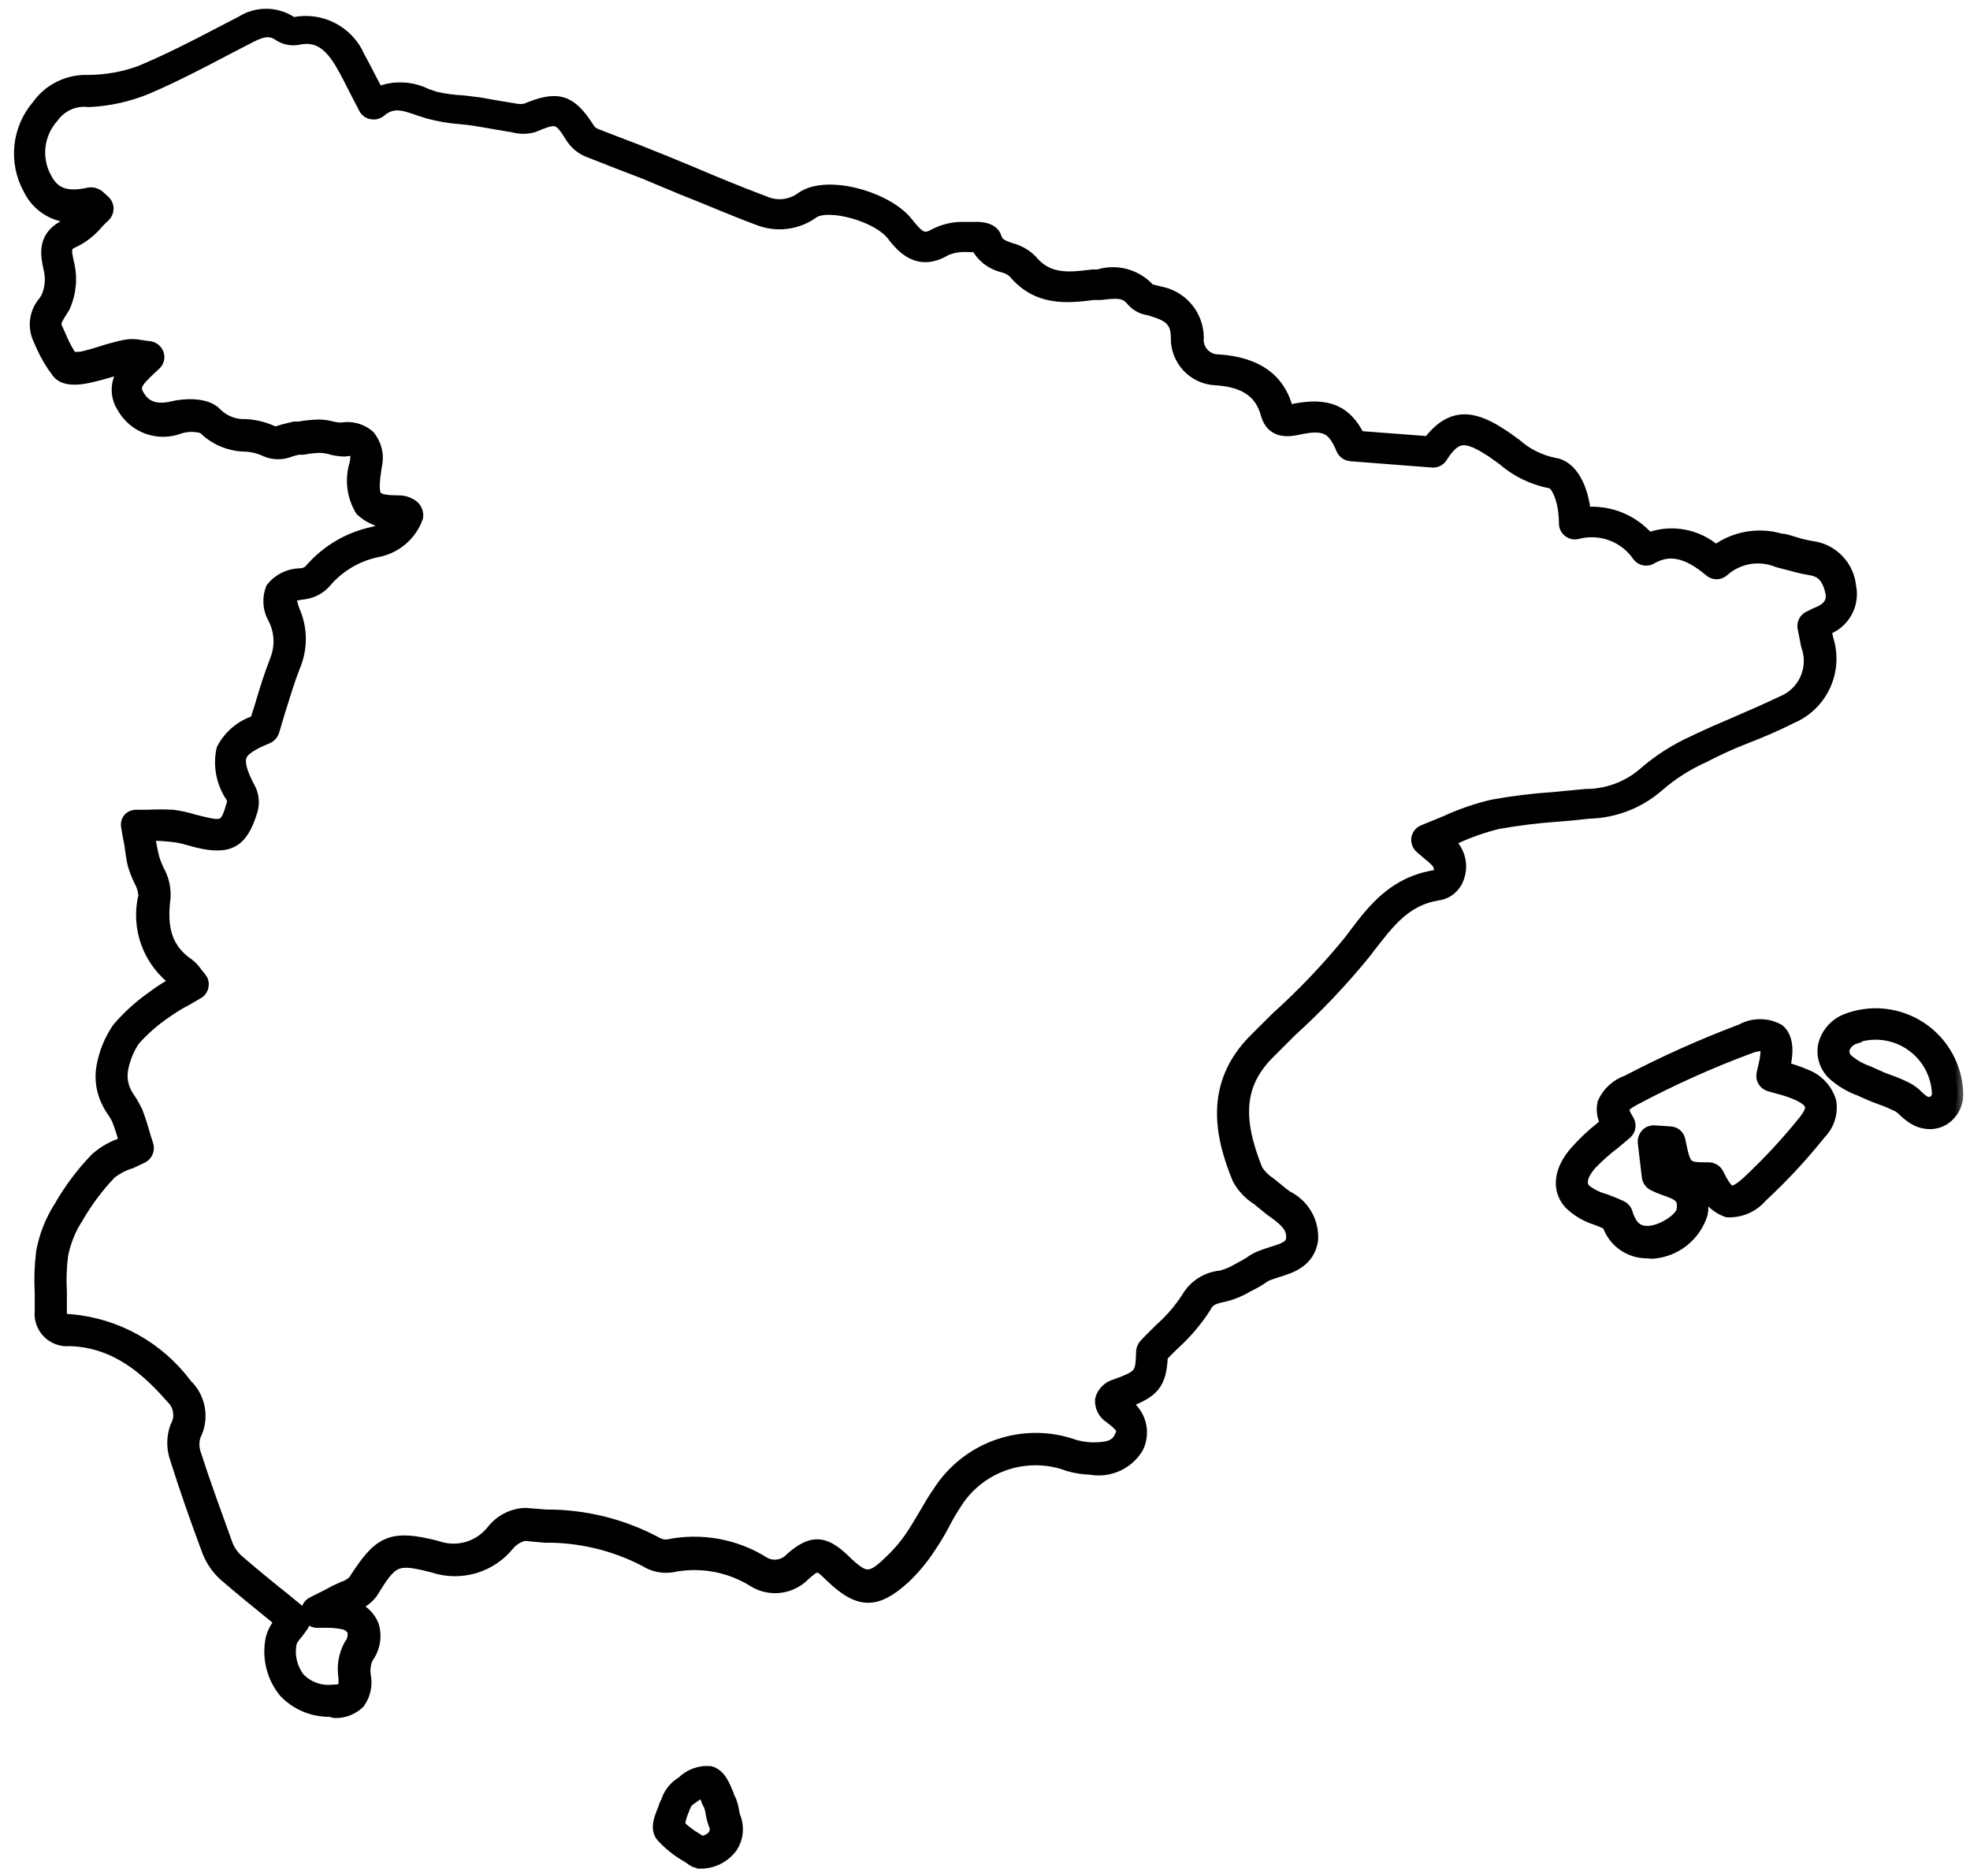
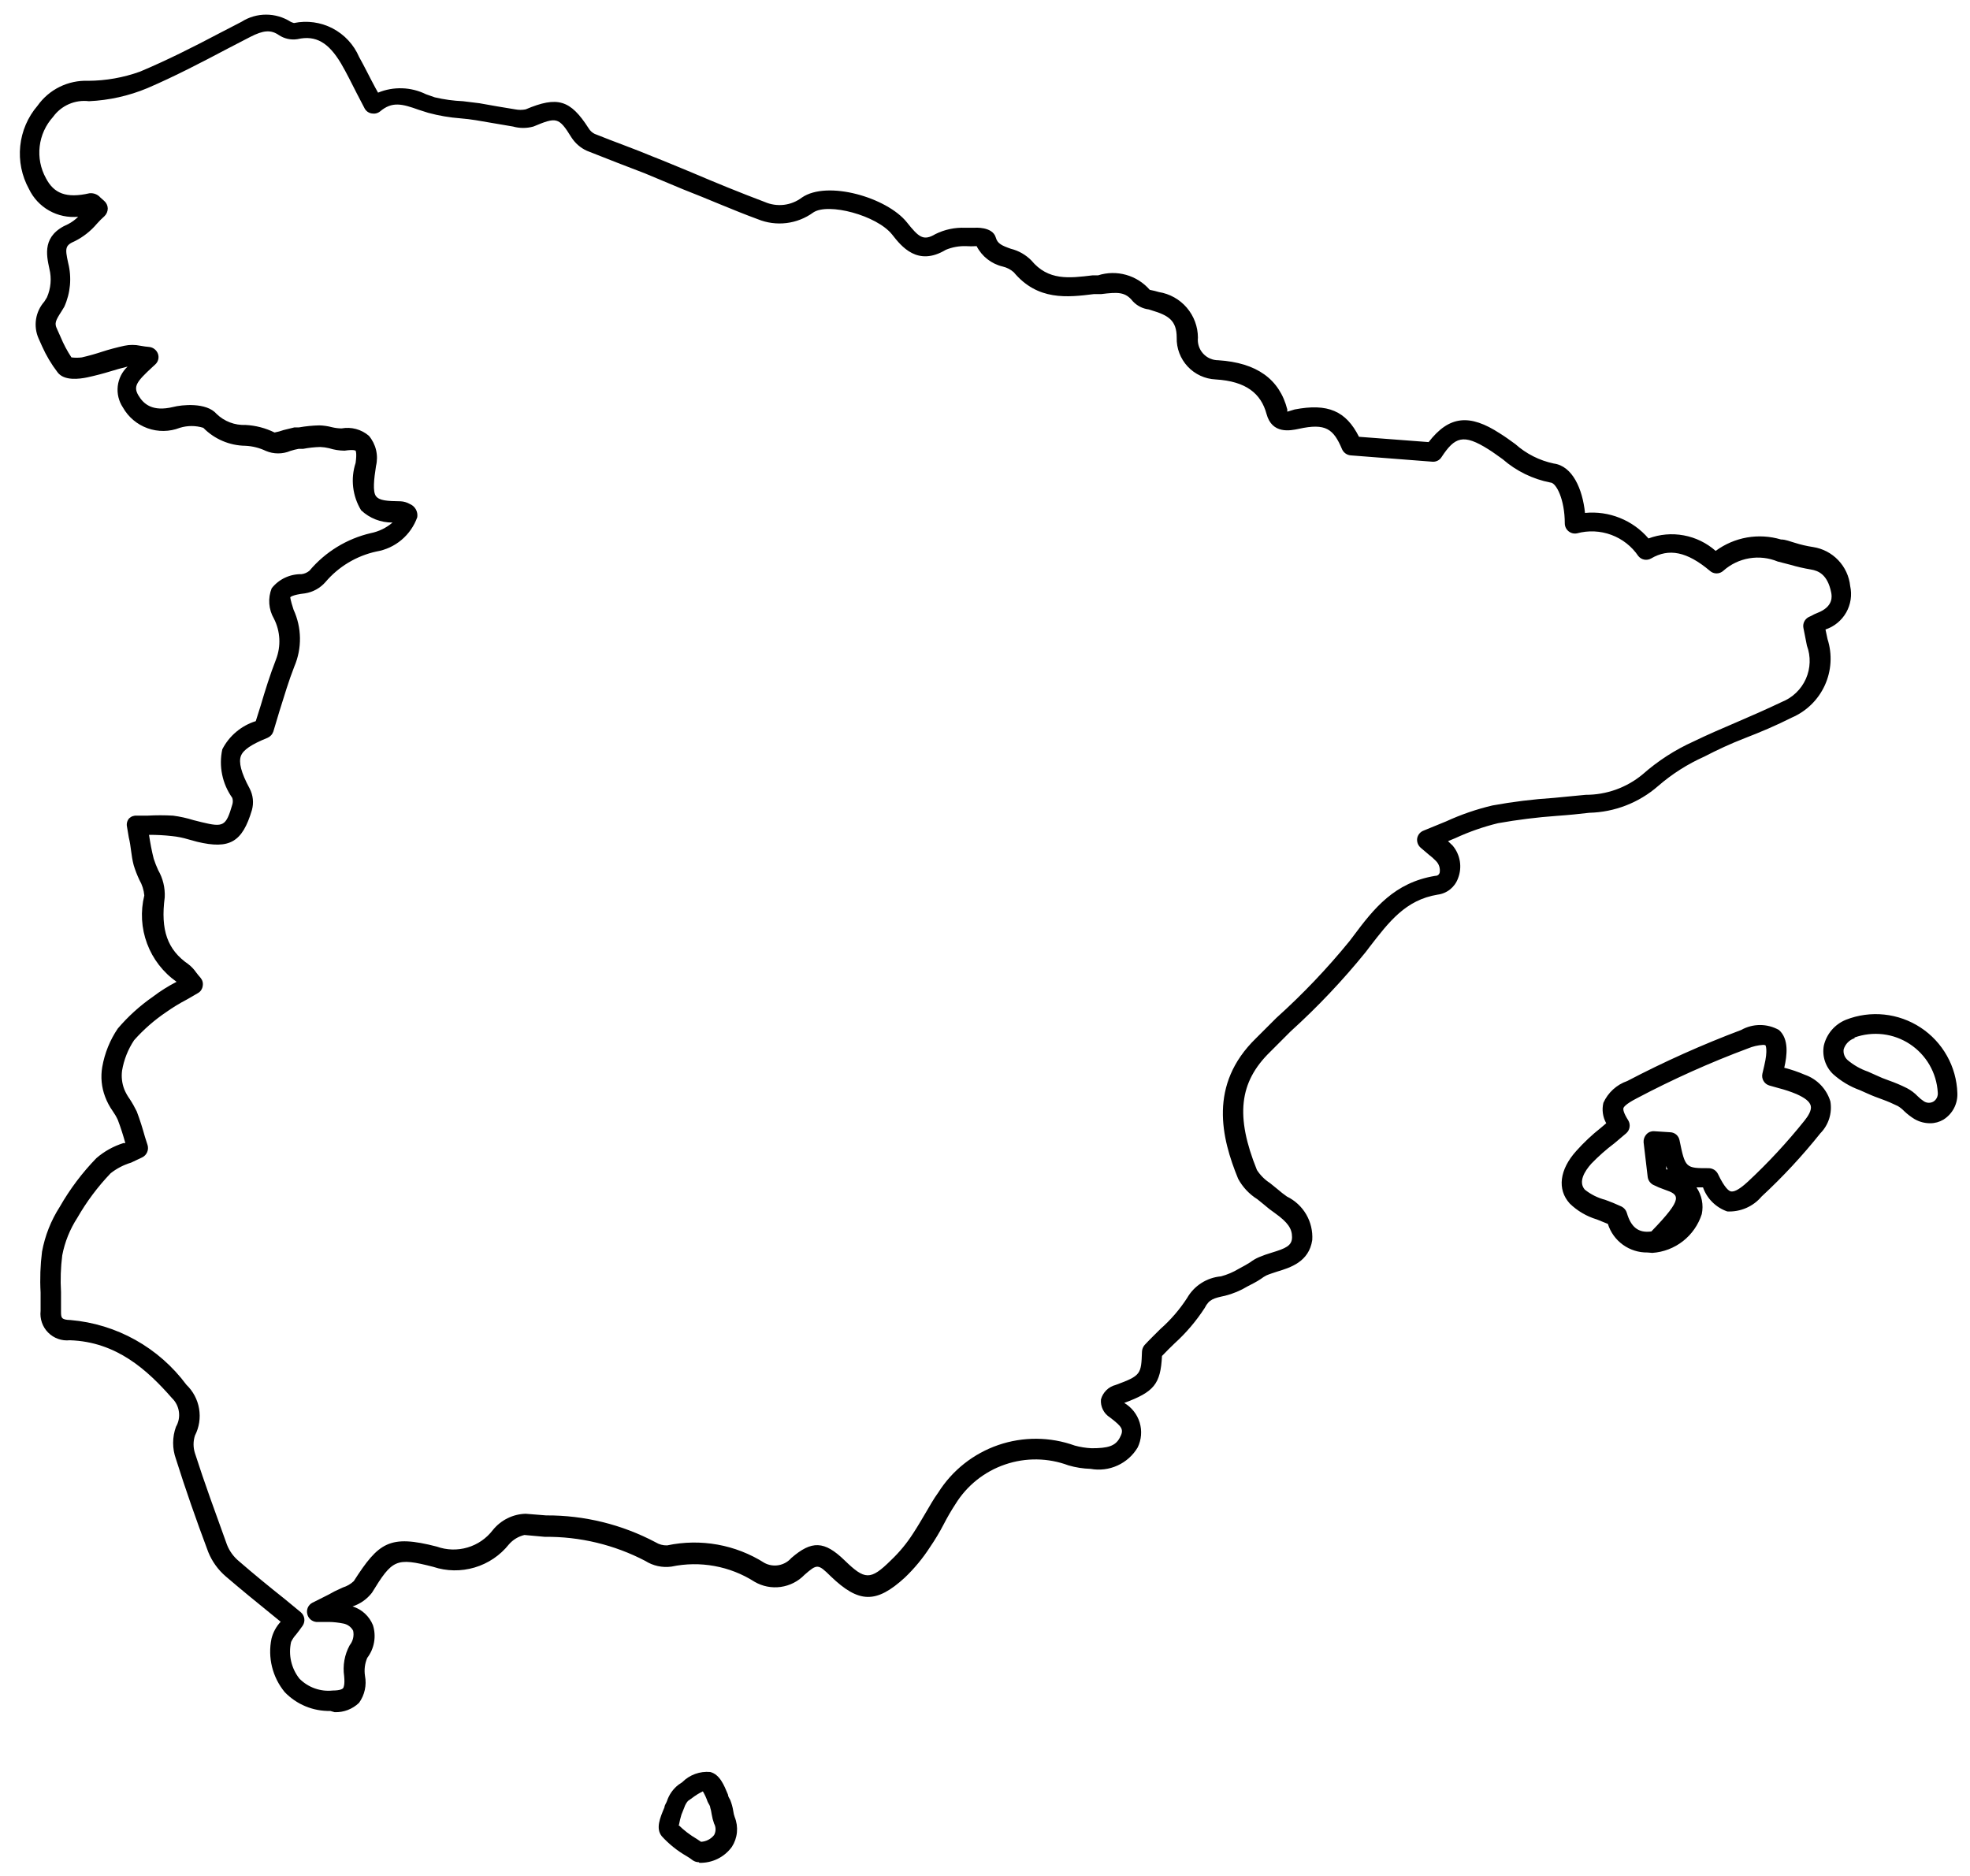
<svg xmlns="http://www.w3.org/2000/svg" width="84" height="80" viewBox="0 0 84 80" fill="none">
  <mask id="path-1-outside-1_142_257" maskUnits="userSpaceOnUse" x="-0.154" y="-0.376" width="84" height="81" fill="black">
    <rect fill="white" x="-0.154" y="-0.376" width="84" height="81" />
-     <path d="M29.796 79.413C29.706 79.413 29.618 79.385 29.543 79.335C29.458 79.268 29.367 79.207 29.273 79.152C28.881 78.927 28.525 78.642 28.22 78.308C27.95 77.977 28.142 77.524 28.333 77.072C28.333 76.984 28.412 76.889 28.438 76.81C28.527 76.535 28.697 76.292 28.925 76.114L29.091 76.001C29.245 75.845 29.433 75.726 29.639 75.65C29.845 75.575 30.065 75.546 30.283 75.566C30.692 75.67 30.875 76.131 31.041 76.532C31.041 76.61 31.102 76.689 31.136 76.758C31.198 76.912 31.242 77.073 31.267 77.237C31.278 77.323 31.298 77.408 31.328 77.489C31.411 77.695 31.443 77.918 31.422 78.14C31.401 78.361 31.327 78.574 31.206 78.76C31.048 78.977 30.839 79.153 30.598 79.271C30.357 79.389 30.09 79.447 29.822 79.439L29.796 79.413ZM28.925 77.82C29.16 78.053 29.423 78.254 29.709 78.421L29.892 78.543C30 78.537 30.105 78.509 30.201 78.459C30.297 78.41 30.382 78.34 30.449 78.255C30.49 78.181 30.511 78.097 30.511 78.012C30.511 77.926 30.49 77.843 30.449 77.768C30.401 77.635 30.366 77.498 30.344 77.359C30.332 77.264 30.311 77.171 30.283 77.08C30.283 77.002 30.205 76.915 30.17 76.828C30.119 76.676 30.052 76.53 29.97 76.392C29.81 76.469 29.658 76.563 29.517 76.671L29.334 76.802C29.264 76.883 29.211 76.978 29.178 77.08L29.056 77.385C29.012 77.528 28.977 77.673 28.951 77.82H28.925ZM14.084 72.963C13.722 72.971 13.363 72.904 13.029 72.766C12.695 72.628 12.393 72.422 12.142 72.162C11.883 71.848 11.698 71.481 11.6 71.086C11.502 70.691 11.494 70.279 11.576 69.881C11.643 69.611 11.778 69.362 11.968 69.159L11.594 68.854C10.959 68.341 10.288 67.792 9.627 67.226C9.297 66.943 9.04 66.585 8.878 66.182C8.356 64.789 7.903 63.492 7.503 62.221C7.342 61.776 7.342 61.29 7.503 60.846C7.616 60.651 7.66 60.424 7.628 60.202C7.597 59.979 7.491 59.773 7.329 59.618C6.293 58.434 4.97 57.216 2.976 57.155C2.807 57.173 2.637 57.153 2.477 57.096C2.317 57.039 2.172 56.947 2.053 56.827C1.933 56.707 1.842 56.561 1.787 56.401C1.731 56.24 1.712 56.07 1.731 55.901C1.731 55.64 1.731 55.379 1.731 55.118C1.698 54.537 1.719 53.954 1.792 53.377C1.918 52.695 2.175 52.045 2.55 51.462C2.98 50.709 3.504 50.013 4.108 49.39C4.445 49.098 4.839 48.879 5.265 48.746H5.344C5.257 48.432 5.152 48.093 5.022 47.754C4.961 47.622 4.888 47.497 4.804 47.379C4.671 47.191 4.563 46.986 4.482 46.77C4.328 46.365 4.286 45.926 4.36 45.499C4.463 44.913 4.688 44.355 5.022 43.862C5.46 43.347 5.964 42.891 6.519 42.505C6.837 42.264 7.174 42.051 7.529 41.869C6.955 41.465 6.517 40.898 6.272 40.241C6.026 39.584 5.985 38.868 6.153 38.187C6.133 37.954 6.062 37.728 5.944 37.525C5.848 37.322 5.767 37.113 5.701 36.898C5.588 36.472 5.588 36.089 5.492 35.715L5.413 35.245C5.401 35.183 5.403 35.12 5.42 35.059C5.436 34.999 5.467 34.943 5.509 34.896C5.553 34.855 5.605 34.823 5.662 34.804C5.719 34.784 5.78 34.777 5.84 34.783H6.284C6.649 34.762 7.015 34.762 7.381 34.783C7.676 34.822 7.967 34.886 8.251 34.975L8.599 35.062C9.531 35.288 9.635 35.236 9.905 34.313C9.935 34.22 9.935 34.119 9.905 34.026C9.694 33.729 9.546 33.392 9.473 33.035C9.399 32.678 9.401 32.31 9.479 31.954C9.625 31.669 9.826 31.416 10.072 31.21C10.317 31.004 10.6 30.848 10.906 30.753L11.115 30.091C11.307 29.439 11.516 28.768 11.768 28.124C11.876 27.844 11.925 27.544 11.91 27.244C11.895 26.944 11.817 26.651 11.681 26.383C11.567 26.188 11.5 25.97 11.483 25.746C11.466 25.521 11.501 25.295 11.585 25.086C11.736 24.895 11.93 24.741 12.15 24.637C12.371 24.533 12.612 24.481 12.856 24.485C12.981 24.47 13.099 24.419 13.196 24.337C13.87 23.536 14.787 22.974 15.807 22.736C16.151 22.668 16.472 22.512 16.738 22.283C16.241 22.29 15.76 22.102 15.398 21.761C15.215 21.461 15.1 21.125 15.059 20.777C15.018 20.428 15.054 20.075 15.163 19.741C15.224 19.306 15.163 19.219 15.163 19.219C15.163 19.219 15.093 19.158 14.693 19.219C14.468 19.217 14.245 19.181 14.031 19.114C13.909 19.084 13.783 19.067 13.657 19.062C13.412 19.068 13.167 19.094 12.926 19.141H12.734C12.617 19.162 12.5 19.192 12.386 19.228C12.22 19.299 12.04 19.335 11.859 19.335C11.678 19.335 11.499 19.299 11.333 19.228C11.06 19.098 10.764 19.024 10.462 19.01C9.787 19.001 9.142 18.726 8.669 18.244C8.343 18.143 7.994 18.143 7.668 18.244C7.226 18.416 6.737 18.422 6.291 18.262C5.845 18.102 5.471 17.787 5.239 17.373C5.062 17.106 4.984 16.785 5.021 16.466C5.058 16.148 5.206 15.852 5.44 15.633C5.187 15.694 4.943 15.763 4.691 15.841C4.439 15.92 4.047 16.024 3.716 16.094C3.385 16.163 2.732 16.251 2.454 15.876C2.19 15.532 1.968 15.158 1.792 14.762L1.644 14.431C1.531 14.174 1.494 13.89 1.537 13.612C1.58 13.335 1.702 13.075 1.888 12.864L2.001 12.682C2.169 12.298 2.206 11.87 2.106 11.463C1.975 10.854 1.792 10.035 2.906 9.557C3.064 9.475 3.208 9.37 3.333 9.243C2.904 9.285 2.473 9.194 2.097 8.982C1.722 8.771 1.421 8.448 1.235 8.059C0.927 7.5 0.797 6.861 0.863 6.226C0.928 5.592 1.185 4.992 1.601 4.508C1.844 4.165 2.168 3.888 2.545 3.703C2.922 3.518 3.34 3.429 3.76 3.446C4.513 3.442 5.261 3.31 5.971 3.054C7.111 2.575 8.251 2.001 9.339 1.426L10.297 0.93C10.61 0.73 10.974 0.624 11.346 0.624C11.717 0.624 12.081 0.73 12.395 0.93C12.439 0.952 12.486 0.969 12.534 0.982C13.092 0.866 13.674 0.946 14.18 1.209C14.686 1.473 15.086 1.903 15.311 2.427C15.546 2.845 15.764 3.298 15.999 3.733L16.12 3.951C16.447 3.816 16.798 3.753 17.151 3.765C17.503 3.777 17.85 3.864 18.166 4.02L18.54 4.151C18.935 4.244 19.337 4.299 19.742 4.316L20.447 4.403L21.187 4.534L21.97 4.664C22.117 4.693 22.267 4.693 22.414 4.664C23.772 4.09 24.32 4.255 25.095 5.465C25.157 5.57 25.247 5.655 25.356 5.709C25.783 5.883 26.227 6.048 26.662 6.214C27.097 6.379 27.437 6.51 27.811 6.667C28.368 6.884 28.917 7.119 29.474 7.346C30.492 7.781 31.554 8.216 32.616 8.616C32.872 8.727 33.153 8.767 33.43 8.734C33.707 8.7 33.97 8.593 34.192 8.425C35.28 7.676 37.822 8.425 38.666 9.478C39.18 10.122 39.371 10.288 39.885 9.983C40.279 9.787 40.716 9.695 41.156 9.713H41.539C41.539 9.713 42.322 9.644 42.461 10.131C42.531 10.383 42.705 10.471 43.105 10.61C43.436 10.692 43.737 10.864 43.976 11.106C44.699 11.976 45.586 11.863 46.587 11.742H46.822C47.21 11.618 47.625 11.611 48.016 11.721C48.408 11.831 48.758 12.053 49.025 12.36L49.225 12.403L49.417 12.455C49.879 12.53 50.3 12.765 50.604 13.121C50.908 13.476 51.077 13.928 51.079 14.396C51.066 14.518 51.078 14.642 51.116 14.759C51.154 14.876 51.215 14.984 51.298 15.075C51.38 15.166 51.48 15.239 51.593 15.289C51.705 15.338 51.827 15.363 51.95 15.363C53.578 15.467 54.561 16.163 54.892 17.469C54.886 17.498 54.886 17.528 54.892 17.556L55.205 17.461C56.615 17.191 57.39 17.521 57.947 18.627L60.916 18.853C61.786 17.73 62.657 17.635 63.962 18.488C64.189 18.627 64.398 18.784 64.615 18.94C65.079 19.354 65.644 19.639 66.252 19.767C67.053 19.872 67.479 20.855 67.584 21.874C68.089 21.824 68.599 21.897 69.07 22.087C69.542 22.276 69.96 22.576 70.291 22.962C70.772 22.782 71.292 22.737 71.796 22.831C72.301 22.924 72.77 23.153 73.155 23.493C73.55 23.202 74.007 23.006 74.49 22.921C74.974 22.837 75.47 22.866 75.94 23.006C76.141 23.006 76.332 23.093 76.523 23.145C76.779 23.227 77.041 23.288 77.307 23.328C77.718 23.391 78.096 23.588 78.382 23.889C78.669 24.19 78.848 24.577 78.891 24.99C78.976 25.375 78.915 25.777 78.721 26.12C78.526 26.462 78.212 26.72 77.838 26.844L77.925 27.253C78.134 27.903 78.092 28.606 77.809 29.226C77.525 29.846 77.02 30.338 76.393 30.605C75.74 30.936 75.061 31.223 74.408 31.475C73.755 31.728 73.224 31.98 72.667 32.267C71.953 32.586 71.29 33.009 70.7 33.521C69.885 34.232 68.847 34.635 67.766 34.661C67.314 34.714 66.896 34.757 66.391 34.792C65.548 34.852 64.708 34.957 63.875 35.105C63.25 35.258 62.64 35.47 62.056 35.741L61.743 35.871L61.943 36.063C62.102 36.253 62.207 36.483 62.247 36.728C62.287 36.973 62.26 37.224 62.169 37.456C62.103 37.641 61.986 37.804 61.833 37.927C61.679 38.05 61.494 38.128 61.299 38.152C59.932 38.378 59.227 39.31 58.4 40.38L58.235 40.598C57.255 41.807 56.184 42.94 55.031 43.984L54.161 44.855C52.829 46.152 52.672 47.605 53.595 49.895C53.739 50.118 53.929 50.308 54.152 50.452L54.474 50.713C54.602 50.825 54.736 50.929 54.874 51.026C55.218 51.194 55.505 51.459 55.697 51.789C55.889 52.119 55.978 52.499 55.954 52.881C55.815 53.812 55.023 54.056 54.448 54.23C54.3 54.282 54.143 54.326 54.004 54.387C53.921 54.429 53.843 54.478 53.769 54.535C53.671 54.601 53.569 54.662 53.464 54.717L53.194 54.857C52.897 55.037 52.574 55.172 52.237 55.257C51.749 55.362 51.558 55.405 51.367 55.779C51.007 56.334 50.577 56.841 50.087 57.285C49.913 57.451 49.73 57.633 49.547 57.825C49.486 59.026 49.208 59.357 47.937 59.827C48.253 60.014 48.488 60.312 48.595 60.664C48.701 61.015 48.671 61.394 48.511 61.725C48.31 62.064 48.009 62.334 47.649 62.497C47.29 62.661 46.889 62.71 46.5 62.639C46.182 62.63 45.866 62.58 45.56 62.491C44.689 62.165 43.732 62.152 42.853 62.454C41.973 62.755 41.225 63.353 40.738 64.145C40.555 64.423 40.39 64.711 40.233 65.015C40.076 65.32 39.867 65.668 39.658 65.973C39.351 66.449 38.989 66.887 38.579 67.278C37.36 68.393 36.62 68.375 35.419 67.218C34.879 66.687 34.845 66.687 34.305 67.157C34.034 67.438 33.677 67.62 33.29 67.674C32.903 67.728 32.509 67.65 32.172 67.453C31.121 66.782 29.849 66.551 28.629 66.808C28.241 66.861 27.846 66.775 27.515 66.565C26.194 65.875 24.723 65.522 23.232 65.538L22.362 65.459C22.105 65.52 21.873 65.66 21.7 65.86C21.325 66.331 20.814 66.675 20.236 66.846C19.659 67.017 19.042 67.007 18.471 66.817C16.878 66.408 16.73 66.504 15.859 67.923C15.648 68.195 15.36 68.398 15.032 68.506C15.228 68.566 15.408 68.669 15.558 68.808C15.709 68.947 15.826 69.117 15.903 69.307C15.976 69.541 15.993 69.79 15.95 70.033C15.908 70.275 15.808 70.504 15.659 70.7C15.556 70.941 15.523 71.206 15.563 71.466C15.601 71.664 15.599 71.868 15.555 72.066C15.512 72.264 15.429 72.45 15.311 72.615C15.173 72.749 15.009 72.853 14.83 72.922C14.65 72.991 14.459 73.023 14.266 73.015L14.084 72.963ZM6.354 35.602C6.406 35.941 6.467 36.281 6.554 36.62C6.608 36.786 6.672 36.949 6.745 37.107C6.948 37.459 7.044 37.861 7.024 38.265C6.841 39.667 7.137 40.502 8.034 41.12C8.161 41.219 8.273 41.336 8.364 41.469C8.417 41.538 8.478 41.617 8.556 41.704C8.595 41.752 8.624 41.808 8.639 41.868C8.654 41.928 8.655 41.991 8.643 42.052C8.635 42.113 8.612 42.172 8.578 42.223C8.543 42.275 8.497 42.317 8.443 42.348L7.964 42.626C7.662 42.783 7.371 42.96 7.093 43.157C6.586 43.498 6.124 43.902 5.718 44.359C5.458 44.75 5.283 45.192 5.205 45.656C5.169 45.926 5.202 46.202 5.3 46.456C5.362 46.604 5.441 46.745 5.535 46.874C5.645 47.042 5.743 47.217 5.831 47.397C5.971 47.762 6.084 48.136 6.179 48.476L6.293 48.833C6.322 48.933 6.316 49.04 6.274 49.135C6.233 49.231 6.159 49.309 6.066 49.355L5.588 49.581C5.271 49.676 4.976 49.83 4.717 50.034C4.169 50.607 3.693 51.244 3.298 51.932C2.982 52.419 2.763 52.963 2.654 53.533C2.588 54.053 2.571 54.578 2.602 55.1C2.602 55.37 2.602 55.649 2.602 55.919C2.602 56.188 2.602 56.284 3.011 56.293C3.982 56.377 4.925 56.666 5.775 57.142C6.626 57.618 7.366 58.269 7.947 59.052C8.233 59.326 8.424 59.685 8.489 60.075C8.555 60.466 8.493 60.867 8.312 61.22C8.234 61.463 8.234 61.725 8.312 61.969C8.713 63.222 9.183 64.502 9.679 65.877C9.786 66.148 9.96 66.387 10.184 66.573C10.837 67.139 11.498 67.679 12.134 68.184L12.821 68.75C12.904 68.818 12.959 68.914 12.975 69.02C12.991 69.126 12.967 69.234 12.908 69.324C12.813 69.463 12.717 69.585 12.63 69.698C12.541 69.794 12.468 69.903 12.412 70.021C12.351 70.292 12.351 70.573 12.413 70.844C12.475 71.116 12.596 71.37 12.769 71.587C12.953 71.772 13.175 71.914 13.421 72.001C13.667 72.089 13.929 72.12 14.188 72.092C14.527 72.092 14.614 72.014 14.632 71.988C14.649 71.962 14.71 71.857 14.675 71.483C14.608 71.028 14.69 70.564 14.911 70.16C14.979 70.074 15.029 69.974 15.054 69.868C15.08 69.761 15.081 69.649 15.058 69.542C15.017 69.464 14.959 69.397 14.888 69.344C14.817 69.291 14.736 69.255 14.649 69.237C14.443 69.195 14.233 69.171 14.023 69.168H13.483C13.39 69.158 13.303 69.119 13.234 69.056C13.165 68.994 13.118 68.911 13.1 68.819C13.079 68.728 13.09 68.632 13.129 68.547C13.168 68.463 13.235 68.393 13.318 68.349L13.735 68.14C13.953 68.036 14.11 67.949 14.266 67.862L14.623 67.696C14.796 67.643 14.954 67.551 15.085 67.427C16.147 65.773 16.608 65.433 18.627 65.955C19.048 66.106 19.506 66.119 19.935 65.992C20.364 65.866 20.741 65.606 21.013 65.25C21.182 65.04 21.395 64.868 21.637 64.748C21.879 64.627 22.144 64.561 22.414 64.554L23.285 64.624C24.914 64.615 26.52 65.01 27.959 65.773C28.105 65.863 28.275 65.909 28.447 65.903C29.875 65.6 31.366 65.868 32.599 66.652C32.785 66.751 32.998 66.784 33.205 66.746C33.413 66.708 33.601 66.601 33.739 66.443C34.61 65.686 35.149 65.703 36.011 66.539C36.873 67.374 37.108 67.409 37.987 66.539C38.349 66.196 38.668 65.81 38.936 65.39C39.127 65.102 39.301 64.798 39.467 64.519C39.632 64.24 39.815 63.91 40.007 63.649C40.604 62.702 41.507 61.987 42.566 61.623C43.625 61.259 44.777 61.267 45.83 61.647C46.063 61.71 46.303 61.748 46.544 61.76C47.232 61.76 47.554 61.673 47.745 61.316C47.937 60.959 47.858 60.854 47.327 60.445C47.199 60.365 47.095 60.252 47.028 60.116C46.96 59.981 46.931 59.83 46.944 59.679C46.984 59.53 47.064 59.394 47.174 59.285C47.284 59.176 47.421 59.099 47.571 59.061C48.659 58.661 48.659 58.6 48.694 57.633C48.7 57.531 48.74 57.433 48.807 57.355C49.034 57.111 49.26 56.894 49.477 56.676C49.916 56.289 50.3 55.844 50.618 55.353C50.766 55.094 50.975 54.874 51.227 54.714C51.478 54.553 51.765 54.456 52.063 54.43C52.329 54.359 52.584 54.25 52.82 54.108L53.107 53.951L53.308 53.83C53.423 53.742 53.549 53.669 53.682 53.612C53.858 53.538 54.038 53.474 54.222 53.42C54.822 53.238 55.092 53.124 55.092 52.759C55.092 52.393 54.918 52.132 54.361 51.732C54.197 51.62 54.04 51.497 53.891 51.366L53.612 51.14C53.269 50.925 52.987 50.625 52.794 50.269C52.08 48.528 51.523 46.256 53.551 44.28L54.422 43.41C55.547 42.398 56.592 41.301 57.547 40.128L57.712 39.91C58.583 38.744 59.453 37.638 61.194 37.351C61.334 37.351 61.368 37.264 61.386 37.221C61.403 37.13 61.397 37.037 61.37 36.949C61.343 36.861 61.294 36.781 61.229 36.716C61.135 36.618 61.033 36.528 60.924 36.446L60.576 36.15C60.52 36.101 60.477 36.039 60.451 35.969C60.425 35.899 60.417 35.823 60.428 35.749C60.442 35.675 60.475 35.605 60.523 35.547C60.572 35.489 60.636 35.445 60.707 35.419L61.664 35.027C62.299 34.735 62.961 34.508 63.64 34.348C64.504 34.19 65.376 34.083 66.252 34.026L67.61 33.895C68.496 33.898 69.356 33.59 70.038 33.025C70.692 32.447 71.428 31.972 72.223 31.615C72.815 31.327 73.425 31.066 74.034 30.805C74.643 30.544 75.34 30.239 75.975 29.935C76.432 29.754 76.8 29.401 77.001 28.952C77.201 28.503 77.217 27.993 77.046 27.532L76.898 26.784C76.878 26.691 76.89 26.595 76.931 26.51C76.972 26.425 77.04 26.356 77.124 26.313L77.237 26.261C77.318 26.213 77.402 26.173 77.49 26.139C78.195 25.869 78.108 25.408 78.082 25.269C77.925 24.494 77.533 24.337 77.211 24.285C76.917 24.236 76.627 24.169 76.341 24.085L75.801 23.946C75.417 23.787 74.996 23.739 74.587 23.809C74.177 23.878 73.796 24.061 73.486 24.337C73.406 24.412 73.302 24.453 73.194 24.453C73.086 24.453 72.981 24.412 72.902 24.337C71.927 23.519 71.161 23.371 70.404 23.815C70.315 23.866 70.211 23.884 70.11 23.865C70.01 23.846 69.919 23.791 69.856 23.711C69.576 23.297 69.173 22.982 68.705 22.809C68.237 22.636 67.726 22.613 67.244 22.744C67.181 22.757 67.116 22.756 67.053 22.741C66.99 22.725 66.932 22.696 66.882 22.655C66.832 22.614 66.791 22.563 66.764 22.505C66.736 22.446 66.722 22.382 66.722 22.318C66.722 21.299 66.356 20.577 66.104 20.577C65.352 20.43 64.653 20.088 64.076 19.584C63.875 19.445 63.684 19.297 63.475 19.167C62.387 18.479 62.03 18.636 61.464 19.497C61.423 19.562 61.364 19.615 61.295 19.648C61.226 19.682 61.149 19.696 61.072 19.689L57.59 19.419C57.512 19.412 57.436 19.384 57.372 19.338C57.308 19.292 57.257 19.23 57.225 19.158C56.859 18.288 56.528 18.035 55.379 18.288C55.014 18.366 54.239 18.523 54.004 17.652C53.769 16.782 53.133 16.259 51.837 16.181C51.381 16.161 50.951 15.962 50.641 15.629C50.33 15.295 50.162 14.852 50.174 14.396C50.174 13.665 49.817 13.448 49.121 13.239L48.981 13.195C48.721 13.163 48.481 13.039 48.302 12.847C47.98 12.438 47.658 12.455 46.953 12.542H46.64C45.517 12.682 44.246 12.83 43.227 11.611C43.094 11.492 42.932 11.408 42.757 11.367C42.52 11.312 42.297 11.205 42.104 11.055C41.912 10.905 41.754 10.714 41.643 10.497H41.626C41.484 10.506 41.341 10.506 41.199 10.497C40.901 10.486 40.604 10.539 40.329 10.653C39.127 11.376 38.44 10.514 38.039 10.001C37.386 9.182 35.315 8.634 34.679 9.06C34.342 9.306 33.947 9.462 33.533 9.512C33.118 9.562 32.698 9.506 32.312 9.348C31.241 8.956 30.17 8.477 29.134 8.077L27.489 7.389L26.357 6.954L25.026 6.431C24.754 6.308 24.525 6.108 24.364 5.857C23.824 4.986 23.729 4.986 22.745 5.396C22.46 5.476 22.159 5.476 21.874 5.396L21.004 5.248L20.29 5.126C20.075 5.091 19.858 5.065 19.637 5.047C19.172 5.012 18.712 4.933 18.262 4.812L17.853 4.682C17.148 4.429 16.721 4.316 16.207 4.751C16.158 4.791 16.1 4.819 16.038 4.834C15.977 4.849 15.913 4.85 15.851 4.838C15.786 4.828 15.725 4.803 15.672 4.766C15.62 4.728 15.576 4.678 15.546 4.621L15.206 3.968C14.98 3.524 14.771 3.098 14.536 2.697C14.014 1.827 13.474 1.487 12.682 1.67C12.405 1.713 12.123 1.651 11.89 1.496C11.55 1.261 11.228 1.287 10.671 1.574L9.714 2.07C8.608 2.654 7.459 3.254 6.284 3.759C5.493 4.089 4.65 4.277 3.794 4.316C3.502 4.28 3.206 4.323 2.936 4.441C2.667 4.559 2.434 4.747 2.262 4.986C1.946 5.336 1.746 5.775 1.692 6.243C1.637 6.712 1.73 7.185 1.958 7.598C2.297 8.251 2.828 8.468 3.812 8.242C3.899 8.232 3.988 8.243 4.069 8.275C4.151 8.307 4.224 8.358 4.282 8.425L4.439 8.564C4.486 8.604 4.524 8.653 4.551 8.709C4.578 8.764 4.593 8.825 4.595 8.886C4.595 8.948 4.583 9.009 4.559 9.066C4.535 9.123 4.5 9.174 4.456 9.217C4.342 9.318 4.235 9.425 4.134 9.539C3.876 9.846 3.559 10.097 3.202 10.279C2.776 10.462 2.767 10.575 2.906 11.21C3.065 11.835 3.006 12.495 2.741 13.082L2.619 13.282C2.367 13.674 2.315 13.787 2.428 14.022L2.584 14.37C2.71 14.675 2.864 14.966 3.046 15.241C3.193 15.26 3.342 15.26 3.49 15.241C3.794 15.171 4.099 15.084 4.36 14.997C4.621 14.91 4.987 14.814 5.3 14.745C5.527 14.697 5.761 14.697 5.988 14.745C6.115 14.769 6.242 14.786 6.371 14.797C6.454 14.807 6.532 14.84 6.596 14.893C6.661 14.945 6.709 15.014 6.737 15.093C6.764 15.172 6.767 15.257 6.745 15.338C6.723 15.419 6.678 15.491 6.615 15.546L6.502 15.65C5.823 16.277 5.675 16.477 5.901 16.86C6.127 17.243 6.51 17.565 7.381 17.356C7.746 17.26 8.8 17.147 9.235 17.652C9.398 17.81 9.592 17.933 9.805 18.014C10.017 18.095 10.244 18.131 10.471 18.122C10.901 18.144 11.321 18.253 11.707 18.444C11.837 18.42 11.966 18.385 12.09 18.34L12.551 18.227H12.743C13.03 18.176 13.322 18.147 13.613 18.14C13.796 18.145 13.977 18.171 14.153 18.218C14.287 18.25 14.424 18.268 14.562 18.27C14.768 18.232 14.979 18.241 15.181 18.295C15.383 18.349 15.57 18.448 15.729 18.584C15.877 18.759 15.982 18.967 16.035 19.191C16.088 19.415 16.087 19.648 16.033 19.872C15.946 20.429 15.885 20.969 16.033 21.16C16.181 21.352 16.512 21.369 17.087 21.378C17.221 21.385 17.352 21.424 17.47 21.491C17.579 21.535 17.671 21.615 17.73 21.718C17.788 21.82 17.81 21.94 17.792 22.057C17.658 22.433 17.426 22.767 17.12 23.024C16.814 23.282 16.445 23.452 16.051 23.519C15.202 23.703 14.437 24.162 13.875 24.825C13.65 25.082 13.341 25.251 13.004 25.304C12.456 25.365 12.377 25.469 12.377 25.469C12.377 25.469 12.377 25.573 12.517 26C12.691 26.379 12.784 26.79 12.79 27.206C12.796 27.623 12.715 28.037 12.551 28.42C12.308 29.038 12.125 29.665 11.916 30.326L11.655 31.197C11.634 31.257 11.601 31.312 11.557 31.359C11.514 31.405 11.461 31.442 11.402 31.467C10.715 31.745 10.367 31.98 10.271 32.241C10.175 32.503 10.271 32.938 10.645 33.626C10.793 33.91 10.827 34.24 10.741 34.548C10.332 35.915 9.792 36.228 8.408 35.898L8.025 35.793C7.798 35.724 7.565 35.678 7.329 35.654C7.005 35.618 6.679 35.6 6.354 35.602ZM70.247 53.412C69.872 53.418 69.505 53.302 69.201 53.083C68.896 52.863 68.671 52.551 68.559 52.193L68.088 52.002C67.654 51.872 67.256 51.639 66.931 51.322C66.391 50.722 66.496 49.877 67.209 49.085C67.531 48.724 67.883 48.392 68.263 48.093L68.489 47.901C68.341 47.637 68.298 47.326 68.367 47.031C68.464 46.815 68.605 46.62 68.78 46.46C68.955 46.3 69.161 46.177 69.385 46.1C70.959 45.276 72.581 44.549 74.243 43.923C74.489 43.785 74.766 43.712 75.048 43.712C75.33 43.712 75.608 43.785 75.853 43.923C76.288 44.306 76.201 45.011 76.08 45.534C76.377 45.609 76.668 45.708 76.95 45.83C77.21 45.92 77.445 46.07 77.635 46.268C77.826 46.466 77.967 46.707 78.047 46.97C78.088 47.214 78.071 47.464 77.997 47.7C77.923 47.936 77.794 48.151 77.62 48.328C76.853 49.289 76.015 50.191 75.113 51.026C74.935 51.238 74.71 51.405 74.456 51.515C74.203 51.625 73.927 51.675 73.651 51.662C73.412 51.58 73.195 51.444 73.016 51.267C72.836 51.089 72.699 50.873 72.615 50.635H72.337C72.449 50.8 72.527 50.986 72.566 51.182C72.605 51.378 72.604 51.58 72.563 51.775C72.418 52.23 72.139 52.631 71.764 52.926C71.388 53.221 70.933 53.396 70.456 53.429L70.247 53.412ZM75.174 44.559C74.956 44.573 74.741 44.623 74.539 44.707C72.91 45.314 71.323 46.027 69.786 46.84C69.316 47.083 69.229 47.214 69.22 47.266C69.211 47.318 69.22 47.449 69.429 47.78C69.481 47.867 69.5 47.969 69.484 48.069C69.469 48.17 69.418 48.261 69.342 48.328L68.837 48.755C68.487 49.018 68.158 49.309 67.853 49.625C67.566 49.947 67.288 50.4 67.575 50.731C67.831 50.936 68.128 51.084 68.445 51.166C68.663 51.244 68.898 51.34 69.142 51.453C69.196 51.48 69.244 51.518 69.283 51.565C69.322 51.611 69.351 51.665 69.368 51.723C69.542 52.324 69.856 52.593 70.413 52.515C70.97 52.437 71.692 51.949 71.736 51.601C71.814 51.07 71.605 50.948 70.978 50.731C70.808 50.673 70.642 50.603 70.482 50.522C70.42 50.487 70.367 50.438 70.328 50.379C70.288 50.32 70.264 50.253 70.256 50.182L70.082 48.711C70.078 48.649 70.087 48.587 70.108 48.529C70.129 48.47 70.161 48.417 70.204 48.372C70.246 48.326 70.297 48.291 70.354 48.268C70.412 48.246 70.473 48.236 70.535 48.241L71.222 48.285C71.316 48.289 71.406 48.325 71.477 48.386C71.548 48.448 71.596 48.532 71.614 48.624C71.858 49.817 71.875 49.817 72.859 49.817C72.94 49.817 73.02 49.841 73.089 49.883C73.158 49.926 73.214 49.988 73.251 50.06C73.546 50.678 73.729 50.8 73.816 50.809C73.903 50.818 74.078 50.809 74.53 50.391C75.399 49.581 76.208 48.708 76.95 47.78C77.089 47.605 77.255 47.353 77.211 47.162C77.168 46.97 76.95 46.813 76.602 46.657C76.356 46.554 76.103 46.47 75.845 46.404L75.444 46.291C75.34 46.261 75.251 46.191 75.196 46.097C75.141 46.004 75.124 45.892 75.148 45.786L75.227 45.447C75.392 44.759 75.279 44.576 75.279 44.576C75.246 44.562 75.21 44.556 75.174 44.559ZM71.048 49.869H71.109C71.081 49.822 71.057 49.772 71.04 49.721L71.048 49.869ZM82.304 47.901C82.072 47.902 81.844 47.842 81.642 47.727C81.482 47.63 81.334 47.517 81.198 47.388C81.118 47.304 81.027 47.231 80.928 47.17C80.71 47.062 80.487 46.966 80.258 46.883C80.04 46.805 79.831 46.726 79.623 46.631L79.309 46.491C78.885 46.339 78.495 46.105 78.16 45.804C77.999 45.649 77.879 45.456 77.811 45.244C77.742 45.031 77.728 44.805 77.768 44.585C77.826 44.34 77.942 44.113 78.105 43.922C78.269 43.732 78.476 43.583 78.709 43.488C79.227 43.284 79.787 43.208 80.342 43.266C80.896 43.324 81.428 43.514 81.894 43.82C82.36 44.126 82.745 44.539 83.018 45.026C83.291 45.512 83.443 46.056 83.461 46.613C83.471 46.837 83.422 47.06 83.318 47.259C83.214 47.458 83.059 47.625 82.869 47.745C82.698 47.847 82.503 47.901 82.304 47.901ZM79.083 44.272C78.972 44.307 78.871 44.37 78.789 44.453C78.707 44.536 78.647 44.639 78.613 44.75C78.601 44.834 78.61 44.918 78.639 44.997C78.668 45.076 78.716 45.147 78.778 45.203C79.035 45.421 79.33 45.589 79.649 45.699L79.979 45.847C80.166 45.936 80.358 46.014 80.554 46.082C80.813 46.173 81.066 46.281 81.311 46.404C81.483 46.494 81.639 46.611 81.773 46.752C81.855 46.834 81.945 46.907 82.042 46.97C82.104 47.008 82.175 47.028 82.247 47.028C82.319 47.028 82.39 47.008 82.452 46.97C82.513 46.928 82.561 46.87 82.592 46.803C82.622 46.735 82.634 46.661 82.626 46.587C82.601 46.175 82.481 45.774 82.275 45.416C82.069 45.058 81.781 44.754 81.437 44.526C81.092 44.299 80.699 44.155 80.289 44.106C79.878 44.058 79.463 44.105 79.074 44.245L79.083 44.272Z" />
  </mask>
-   <path d="M29.796 79.413C29.706 79.413 29.618 79.385 29.543 79.335C29.458 79.268 29.367 79.207 29.273 79.152C28.881 78.927 28.525 78.642 28.22 78.308C27.95 77.977 28.142 77.524 28.333 77.072C28.333 76.984 28.412 76.889 28.438 76.81C28.527 76.535 28.697 76.292 28.925 76.114L29.091 76.001C29.245 75.845 29.433 75.726 29.639 75.65C29.845 75.575 30.065 75.546 30.283 75.566C30.692 75.67 30.875 76.131 31.041 76.532C31.041 76.61 31.102 76.689 31.136 76.758C31.198 76.912 31.242 77.073 31.267 77.237C31.278 77.323 31.298 77.408 31.328 77.489C31.411 77.695 31.443 77.918 31.422 78.14C31.401 78.361 31.327 78.574 31.206 78.76C31.048 78.977 30.839 79.153 30.598 79.271C30.357 79.389 30.09 79.447 29.822 79.439L29.796 79.413ZM28.925 77.82C29.16 78.053 29.423 78.254 29.709 78.421L29.892 78.543C30 78.537 30.105 78.509 30.201 78.459C30.297 78.41 30.382 78.34 30.449 78.255C30.49 78.181 30.511 78.097 30.511 78.012C30.511 77.926 30.49 77.843 30.449 77.768C30.401 77.635 30.366 77.498 30.344 77.359C30.332 77.264 30.311 77.171 30.283 77.08C30.283 77.002 30.205 76.915 30.17 76.828C30.119 76.676 30.052 76.53 29.97 76.392C29.81 76.469 29.658 76.563 29.517 76.671L29.334 76.802C29.264 76.883 29.211 76.978 29.178 77.08L29.056 77.385C29.012 77.528 28.977 77.673 28.951 77.82H28.925ZM14.084 72.963C13.722 72.971 13.363 72.904 13.029 72.766C12.695 72.628 12.393 72.422 12.142 72.162C11.883 71.848 11.698 71.481 11.6 71.086C11.502 70.691 11.494 70.279 11.576 69.881C11.643 69.611 11.778 69.362 11.968 69.159L11.594 68.854C10.959 68.341 10.288 67.792 9.627 67.226C9.297 66.943 9.04 66.585 8.878 66.182C8.356 64.789 7.903 63.492 7.503 62.221C7.342 61.776 7.342 61.29 7.503 60.846C7.616 60.651 7.66 60.424 7.628 60.202C7.597 59.979 7.491 59.773 7.329 59.618C6.293 58.434 4.97 57.216 2.976 57.155C2.807 57.173 2.637 57.153 2.477 57.096C2.317 57.039 2.172 56.947 2.053 56.827C1.933 56.707 1.842 56.561 1.787 56.401C1.731 56.24 1.712 56.07 1.731 55.901C1.731 55.64 1.731 55.379 1.731 55.118C1.698 54.537 1.719 53.954 1.792 53.377C1.918 52.695 2.175 52.045 2.55 51.462C2.98 50.709 3.504 50.013 4.108 49.39C4.445 49.098 4.839 48.879 5.265 48.746H5.344C5.257 48.432 5.152 48.093 5.022 47.754C4.961 47.622 4.888 47.497 4.804 47.379C4.671 47.191 4.563 46.986 4.482 46.77C4.328 46.365 4.286 45.926 4.36 45.499C4.463 44.913 4.688 44.355 5.022 43.862C5.46 43.347 5.964 42.891 6.519 42.505C6.837 42.264 7.174 42.051 7.529 41.869C6.955 41.465 6.517 40.898 6.272 40.241C6.026 39.584 5.985 38.868 6.153 38.187C6.133 37.954 6.062 37.728 5.944 37.525C5.848 37.322 5.767 37.113 5.701 36.898C5.588 36.472 5.588 36.089 5.492 35.715L5.413 35.245C5.401 35.183 5.403 35.12 5.42 35.059C5.436 34.999 5.467 34.943 5.509 34.896C5.553 34.855 5.605 34.823 5.662 34.804C5.719 34.784 5.78 34.777 5.84 34.783H6.284C6.649 34.762 7.015 34.762 7.381 34.783C7.676 34.822 7.967 34.886 8.251 34.975L8.599 35.062C9.531 35.288 9.635 35.236 9.905 34.313C9.935 34.22 9.935 34.119 9.905 34.026C9.694 33.729 9.546 33.392 9.473 33.035C9.399 32.678 9.401 32.31 9.479 31.954C9.625 31.669 9.826 31.416 10.072 31.21C10.317 31.004 10.6 30.848 10.906 30.753L11.115 30.091C11.307 29.439 11.516 28.768 11.768 28.124C11.876 27.844 11.925 27.544 11.91 27.244C11.895 26.944 11.817 26.651 11.681 26.383C11.567 26.188 11.5 25.97 11.483 25.746C11.466 25.521 11.501 25.295 11.585 25.086C11.736 24.895 11.93 24.741 12.15 24.637C12.371 24.533 12.612 24.481 12.856 24.485C12.981 24.47 13.099 24.419 13.196 24.337C13.87 23.536 14.787 22.974 15.807 22.736C16.151 22.668 16.472 22.512 16.738 22.283C16.241 22.29 15.76 22.102 15.398 21.761C15.215 21.461 15.1 21.125 15.059 20.777C15.018 20.428 15.054 20.075 15.163 19.741C15.224 19.306 15.163 19.219 15.163 19.219C15.163 19.219 15.093 19.158 14.693 19.219C14.468 19.217 14.245 19.181 14.031 19.114C13.909 19.084 13.783 19.067 13.657 19.062C13.412 19.068 13.167 19.094 12.926 19.141H12.734C12.617 19.162 12.5 19.192 12.386 19.228C12.22 19.299 12.04 19.335 11.859 19.335C11.678 19.335 11.499 19.299 11.333 19.228C11.06 19.098 10.764 19.024 10.462 19.01C9.787 19.001 9.142 18.726 8.669 18.244C8.343 18.143 7.994 18.143 7.668 18.244C7.226 18.416 6.737 18.422 6.291 18.262C5.845 18.102 5.471 17.787 5.239 17.373C5.062 17.106 4.984 16.785 5.021 16.466C5.058 16.148 5.206 15.852 5.44 15.633C5.187 15.694 4.943 15.763 4.691 15.841C4.439 15.92 4.047 16.024 3.716 16.094C3.385 16.163 2.732 16.251 2.454 15.876C2.19 15.532 1.968 15.158 1.792 14.762L1.644 14.431C1.531 14.174 1.494 13.89 1.537 13.612C1.58 13.335 1.702 13.075 1.888 12.864L2.001 12.682C2.169 12.298 2.206 11.87 2.106 11.463C1.975 10.854 1.792 10.035 2.906 9.557C3.064 9.475 3.208 9.37 3.333 9.243C2.904 9.285 2.473 9.194 2.097 8.982C1.722 8.771 1.421 8.448 1.235 8.059C0.927 7.5 0.797 6.861 0.863 6.226C0.928 5.592 1.185 4.992 1.601 4.508C1.844 4.165 2.168 3.888 2.545 3.703C2.922 3.518 3.34 3.429 3.76 3.446C4.513 3.442 5.261 3.31 5.971 3.054C7.111 2.575 8.251 2.001 9.339 1.426L10.297 0.93C10.61 0.73 10.974 0.624 11.346 0.624C11.717 0.624 12.081 0.73 12.395 0.93C12.439 0.952 12.486 0.969 12.534 0.982C13.092 0.866 13.674 0.946 14.18 1.209C14.686 1.473 15.086 1.903 15.311 2.427C15.546 2.845 15.764 3.298 15.999 3.733L16.12 3.951C16.447 3.816 16.798 3.753 17.151 3.765C17.503 3.777 17.85 3.864 18.166 4.02L18.54 4.151C18.935 4.244 19.337 4.299 19.742 4.316L20.447 4.403L21.187 4.534L21.97 4.664C22.117 4.693 22.267 4.693 22.414 4.664C23.772 4.09 24.32 4.255 25.095 5.465C25.157 5.57 25.247 5.655 25.356 5.709C25.783 5.883 26.227 6.048 26.662 6.214C27.097 6.379 27.437 6.51 27.811 6.667C28.368 6.884 28.917 7.119 29.474 7.346C30.492 7.781 31.554 8.216 32.616 8.616C32.872 8.727 33.153 8.767 33.43 8.734C33.707 8.7 33.97 8.593 34.192 8.425C35.28 7.676 37.822 8.425 38.666 9.478C39.18 10.122 39.371 10.288 39.885 9.983C40.279 9.787 40.716 9.695 41.156 9.713H41.539C41.539 9.713 42.322 9.644 42.461 10.131C42.531 10.383 42.705 10.471 43.105 10.61C43.436 10.692 43.737 10.864 43.976 11.106C44.699 11.976 45.586 11.863 46.587 11.742H46.822C47.21 11.618 47.625 11.611 48.016 11.721C48.408 11.831 48.758 12.053 49.025 12.36L49.225 12.403L49.417 12.455C49.879 12.53 50.3 12.765 50.604 13.121C50.908 13.476 51.077 13.928 51.079 14.396C51.066 14.518 51.078 14.642 51.116 14.759C51.154 14.876 51.215 14.984 51.298 15.075C51.38 15.166 51.48 15.239 51.593 15.289C51.705 15.338 51.827 15.363 51.95 15.363C53.578 15.467 54.561 16.163 54.892 17.469C54.886 17.498 54.886 17.528 54.892 17.556L55.205 17.461C56.615 17.191 57.39 17.521 57.947 18.627L60.916 18.853C61.786 17.73 62.657 17.635 63.962 18.488C64.189 18.627 64.398 18.784 64.615 18.94C65.079 19.354 65.644 19.639 66.252 19.767C67.053 19.872 67.479 20.855 67.584 21.874C68.089 21.824 68.599 21.897 69.07 22.087C69.542 22.276 69.96 22.576 70.291 22.962C70.772 22.782 71.292 22.737 71.796 22.831C72.301 22.924 72.77 23.153 73.155 23.493C73.55 23.202 74.007 23.006 74.49 22.921C74.974 22.837 75.47 22.866 75.94 23.006C76.141 23.006 76.332 23.093 76.523 23.145C76.779 23.227 77.041 23.288 77.307 23.328C77.718 23.391 78.096 23.588 78.382 23.889C78.669 24.19 78.848 24.577 78.891 24.99C78.976 25.375 78.915 25.777 78.721 26.12C78.526 26.462 78.212 26.72 77.838 26.844L77.925 27.253C78.134 27.903 78.092 28.606 77.809 29.226C77.525 29.846 77.02 30.338 76.393 30.605C75.74 30.936 75.061 31.223 74.408 31.475C73.755 31.728 73.224 31.98 72.667 32.267C71.953 32.586 71.29 33.009 70.7 33.521C69.885 34.232 68.847 34.635 67.766 34.661C67.314 34.714 66.896 34.757 66.391 34.792C65.548 34.852 64.708 34.957 63.875 35.105C63.25 35.258 62.64 35.47 62.056 35.741L61.743 35.871L61.943 36.063C62.102 36.253 62.207 36.483 62.247 36.728C62.287 36.973 62.26 37.224 62.169 37.456C62.103 37.641 61.986 37.804 61.833 37.927C61.679 38.05 61.494 38.128 61.299 38.152C59.932 38.378 59.227 39.31 58.4 40.38L58.235 40.598C57.255 41.807 56.184 42.94 55.031 43.984L54.161 44.855C52.829 46.152 52.672 47.605 53.595 49.895C53.739 50.118 53.929 50.308 54.152 50.452L54.474 50.713C54.602 50.825 54.736 50.929 54.874 51.026C55.218 51.194 55.505 51.459 55.697 51.789C55.889 52.119 55.978 52.499 55.954 52.881C55.815 53.812 55.023 54.056 54.448 54.23C54.3 54.282 54.143 54.326 54.004 54.387C53.921 54.429 53.843 54.478 53.769 54.535C53.671 54.601 53.569 54.662 53.464 54.717L53.194 54.857C52.897 55.037 52.574 55.172 52.237 55.257C51.749 55.362 51.558 55.405 51.367 55.779C51.007 56.334 50.577 56.841 50.087 57.285C49.913 57.451 49.73 57.633 49.547 57.825C49.486 59.026 49.208 59.357 47.937 59.827C48.253 60.014 48.488 60.312 48.595 60.664C48.701 61.015 48.671 61.394 48.511 61.725C48.31 62.064 48.009 62.334 47.649 62.497C47.29 62.661 46.889 62.71 46.5 62.639C46.182 62.63 45.866 62.58 45.56 62.491C44.689 62.165 43.732 62.152 42.853 62.454C41.973 62.755 41.225 63.353 40.738 64.145C40.555 64.423 40.39 64.711 40.233 65.015C40.076 65.32 39.867 65.668 39.658 65.973C39.351 66.449 38.989 66.887 38.579 67.278C37.36 68.393 36.62 68.375 35.419 67.218C34.879 66.687 34.845 66.687 34.305 67.157C34.034 67.438 33.677 67.62 33.29 67.674C32.903 67.728 32.509 67.65 32.172 67.453C31.121 66.782 29.849 66.551 28.629 66.808C28.241 66.861 27.846 66.775 27.515 66.565C26.194 65.875 24.723 65.522 23.232 65.538L22.362 65.459C22.105 65.52 21.873 65.66 21.7 65.86C21.325 66.331 20.814 66.675 20.236 66.846C19.659 67.017 19.042 67.007 18.471 66.817C16.878 66.408 16.73 66.504 15.859 67.923C15.648 68.195 15.36 68.398 15.032 68.506C15.228 68.566 15.408 68.669 15.558 68.808C15.709 68.947 15.826 69.117 15.903 69.307C15.976 69.541 15.993 69.79 15.95 70.033C15.908 70.275 15.808 70.504 15.659 70.7C15.556 70.941 15.523 71.206 15.563 71.466C15.601 71.664 15.599 71.868 15.555 72.066C15.512 72.264 15.429 72.45 15.311 72.615C15.173 72.749 15.009 72.853 14.83 72.922C14.65 72.991 14.459 73.023 14.266 73.015L14.084 72.963ZM6.354 35.602C6.406 35.941 6.467 36.281 6.554 36.62C6.608 36.786 6.672 36.949 6.745 37.107C6.948 37.459 7.044 37.861 7.024 38.265C6.841 39.667 7.137 40.502 8.034 41.12C8.161 41.219 8.273 41.336 8.364 41.469C8.417 41.538 8.478 41.617 8.556 41.704C8.595 41.752 8.624 41.808 8.639 41.868C8.654 41.928 8.655 41.991 8.643 42.052C8.635 42.113 8.612 42.172 8.578 42.223C8.543 42.275 8.497 42.317 8.443 42.348L7.964 42.626C7.662 42.783 7.371 42.96 7.093 43.157C6.586 43.498 6.124 43.902 5.718 44.359C5.458 44.75 5.283 45.192 5.205 45.656C5.169 45.926 5.202 46.202 5.3 46.456C5.362 46.604 5.441 46.745 5.535 46.874C5.645 47.042 5.743 47.217 5.831 47.397C5.971 47.762 6.084 48.136 6.179 48.476L6.293 48.833C6.322 48.933 6.316 49.04 6.274 49.135C6.233 49.231 6.159 49.309 6.066 49.355L5.588 49.581C5.271 49.676 4.976 49.83 4.717 50.034C4.169 50.607 3.693 51.244 3.298 51.932C2.982 52.419 2.763 52.963 2.654 53.533C2.588 54.053 2.571 54.578 2.602 55.1C2.602 55.37 2.602 55.649 2.602 55.919C2.602 56.188 2.602 56.284 3.011 56.293C3.982 56.377 4.925 56.666 5.775 57.142C6.626 57.618 7.366 58.269 7.947 59.052C8.233 59.326 8.424 59.685 8.489 60.075C8.555 60.466 8.493 60.867 8.312 61.22C8.234 61.463 8.234 61.725 8.312 61.969C8.713 63.222 9.183 64.502 9.679 65.877C9.786 66.148 9.96 66.387 10.184 66.573C10.837 67.139 11.498 67.679 12.134 68.184L12.821 68.75C12.904 68.818 12.959 68.914 12.975 69.02C12.991 69.126 12.967 69.234 12.908 69.324C12.813 69.463 12.717 69.585 12.63 69.698C12.541 69.794 12.468 69.903 12.412 70.021C12.351 70.292 12.351 70.573 12.413 70.844C12.475 71.116 12.596 71.37 12.769 71.587C12.953 71.772 13.175 71.914 13.421 72.001C13.667 72.089 13.929 72.12 14.188 72.092C14.527 72.092 14.614 72.014 14.632 71.988C14.649 71.962 14.71 71.857 14.675 71.483C14.608 71.028 14.69 70.564 14.911 70.16C14.979 70.074 15.029 69.974 15.054 69.868C15.08 69.761 15.081 69.649 15.058 69.542C15.017 69.464 14.959 69.397 14.888 69.344C14.817 69.291 14.736 69.255 14.649 69.237C14.443 69.195 14.233 69.171 14.023 69.168H13.483C13.39 69.158 13.303 69.119 13.234 69.056C13.165 68.994 13.118 68.911 13.1 68.819C13.079 68.728 13.09 68.632 13.129 68.547C13.168 68.463 13.235 68.393 13.318 68.349L13.735 68.14C13.953 68.036 14.11 67.949 14.266 67.862L14.623 67.696C14.796 67.643 14.954 67.551 15.085 67.427C16.147 65.773 16.608 65.433 18.627 65.955C19.048 66.106 19.506 66.119 19.935 65.992C20.364 65.866 20.741 65.606 21.013 65.25C21.182 65.04 21.395 64.868 21.637 64.748C21.879 64.627 22.144 64.561 22.414 64.554L23.285 64.624C24.914 64.615 26.52 65.01 27.959 65.773C28.105 65.863 28.275 65.909 28.447 65.903C29.875 65.6 31.366 65.868 32.599 66.652C32.785 66.751 32.998 66.784 33.205 66.746C33.413 66.708 33.601 66.601 33.739 66.443C34.61 65.686 35.149 65.703 36.011 66.539C36.873 67.374 37.108 67.409 37.987 66.539C38.349 66.196 38.668 65.81 38.936 65.39C39.127 65.102 39.301 64.798 39.467 64.519C39.632 64.24 39.815 63.91 40.007 63.649C40.604 62.702 41.507 61.987 42.566 61.623C43.625 61.259 44.777 61.267 45.83 61.647C46.063 61.71 46.303 61.748 46.544 61.76C47.232 61.76 47.554 61.673 47.745 61.316C47.937 60.959 47.858 60.854 47.327 60.445C47.199 60.365 47.095 60.252 47.028 60.116C46.96 59.981 46.931 59.83 46.944 59.679C46.984 59.53 47.064 59.394 47.174 59.285C47.284 59.176 47.421 59.099 47.571 59.061C48.659 58.661 48.659 58.6 48.694 57.633C48.7 57.531 48.74 57.433 48.807 57.355C49.034 57.111 49.26 56.894 49.477 56.676C49.916 56.289 50.3 55.844 50.618 55.353C50.766 55.094 50.975 54.874 51.227 54.714C51.478 54.553 51.765 54.456 52.063 54.43C52.329 54.359 52.584 54.25 52.82 54.108L53.107 53.951L53.308 53.83C53.423 53.742 53.549 53.669 53.682 53.612C53.858 53.538 54.038 53.474 54.222 53.42C54.822 53.238 55.092 53.124 55.092 52.759C55.092 52.393 54.918 52.132 54.361 51.732C54.197 51.62 54.04 51.497 53.891 51.366L53.612 51.14C53.269 50.925 52.987 50.625 52.794 50.269C52.08 48.528 51.523 46.256 53.551 44.28L54.422 43.41C55.547 42.398 56.592 41.301 57.547 40.128L57.712 39.91C58.583 38.744 59.453 37.638 61.194 37.351C61.334 37.351 61.368 37.264 61.386 37.221C61.403 37.13 61.397 37.037 61.37 36.949C61.343 36.861 61.294 36.781 61.229 36.716C61.135 36.618 61.033 36.528 60.924 36.446L60.576 36.15C60.52 36.101 60.477 36.039 60.451 35.969C60.425 35.899 60.417 35.823 60.428 35.749C60.442 35.675 60.475 35.605 60.523 35.547C60.572 35.489 60.636 35.445 60.707 35.419L61.664 35.027C62.299 34.735 62.961 34.508 63.64 34.348C64.504 34.19 65.376 34.083 66.252 34.026L67.61 33.895C68.496 33.898 69.356 33.59 70.038 33.025C70.692 32.447 71.428 31.972 72.223 31.615C72.815 31.327 73.425 31.066 74.034 30.805C74.643 30.544 75.34 30.239 75.975 29.935C76.432 29.754 76.8 29.401 77.001 28.952C77.201 28.503 77.217 27.993 77.046 27.532L76.898 26.784C76.878 26.691 76.89 26.595 76.931 26.51C76.972 26.425 77.04 26.356 77.124 26.313L77.237 26.261C77.318 26.213 77.402 26.173 77.49 26.139C78.195 25.869 78.108 25.408 78.082 25.269C77.925 24.494 77.533 24.337 77.211 24.285C76.917 24.236 76.627 24.169 76.341 24.085L75.801 23.946C75.417 23.787 74.996 23.739 74.587 23.809C74.177 23.878 73.796 24.061 73.486 24.337C73.406 24.412 73.302 24.453 73.194 24.453C73.086 24.453 72.981 24.412 72.902 24.337C71.927 23.519 71.161 23.371 70.404 23.815C70.315 23.866 70.211 23.884 70.11 23.865C70.01 23.846 69.919 23.791 69.856 23.711C69.576 23.297 69.173 22.982 68.705 22.809C68.237 22.636 67.726 22.613 67.244 22.744C67.181 22.757 67.116 22.756 67.053 22.741C66.99 22.725 66.932 22.696 66.882 22.655C66.832 22.614 66.791 22.563 66.764 22.505C66.736 22.446 66.722 22.382 66.722 22.318C66.722 21.299 66.356 20.577 66.104 20.577C65.352 20.43 64.653 20.088 64.076 19.584C63.875 19.445 63.684 19.297 63.475 19.167C62.387 18.479 62.03 18.636 61.464 19.497C61.423 19.562 61.364 19.615 61.295 19.648C61.226 19.682 61.149 19.696 61.072 19.689L57.59 19.419C57.512 19.412 57.436 19.384 57.372 19.338C57.308 19.292 57.257 19.23 57.225 19.158C56.859 18.288 56.528 18.035 55.379 18.288C55.014 18.366 54.239 18.523 54.004 17.652C53.769 16.782 53.133 16.259 51.837 16.181C51.381 16.161 50.951 15.962 50.641 15.629C50.33 15.295 50.162 14.852 50.174 14.396C50.174 13.665 49.817 13.448 49.121 13.239L48.981 13.195C48.721 13.163 48.481 13.039 48.302 12.847C47.98 12.438 47.658 12.455 46.953 12.542H46.64C45.517 12.682 44.246 12.83 43.227 11.611C43.094 11.492 42.932 11.408 42.757 11.367C42.52 11.312 42.297 11.205 42.104 11.055C41.912 10.905 41.754 10.714 41.643 10.497H41.626C41.484 10.506 41.341 10.506 41.199 10.497C40.901 10.486 40.604 10.539 40.329 10.653C39.127 11.376 38.44 10.514 38.039 10.001C37.386 9.182 35.315 8.634 34.679 9.06C34.342 9.306 33.947 9.462 33.533 9.512C33.118 9.562 32.698 9.506 32.312 9.348C31.241 8.956 30.17 8.477 29.134 8.077L27.489 7.389L26.357 6.954L25.026 6.431C24.754 6.308 24.525 6.108 24.364 5.857C23.824 4.986 23.729 4.986 22.745 5.396C22.46 5.476 22.159 5.476 21.874 5.396L21.004 5.248L20.29 5.126C20.075 5.091 19.858 5.065 19.637 5.047C19.172 5.012 18.712 4.933 18.262 4.812L17.853 4.682C17.148 4.429 16.721 4.316 16.207 4.751C16.158 4.791 16.1 4.819 16.038 4.834C15.977 4.849 15.913 4.85 15.851 4.838C15.786 4.828 15.725 4.803 15.672 4.766C15.62 4.728 15.576 4.678 15.546 4.621L15.206 3.968C14.98 3.524 14.771 3.098 14.536 2.697C14.014 1.827 13.474 1.487 12.682 1.67C12.405 1.713 12.123 1.651 11.89 1.496C11.55 1.261 11.228 1.287 10.671 1.574L9.714 2.07C8.608 2.654 7.459 3.254 6.284 3.759C5.493 4.089 4.65 4.277 3.794 4.316C3.502 4.28 3.206 4.323 2.936 4.441C2.667 4.559 2.434 4.747 2.262 4.986C1.946 5.336 1.746 5.775 1.692 6.243C1.637 6.712 1.73 7.185 1.958 7.598C2.297 8.251 2.828 8.468 3.812 8.242C3.899 8.232 3.988 8.243 4.069 8.275C4.151 8.307 4.224 8.358 4.282 8.425L4.439 8.564C4.486 8.604 4.524 8.653 4.551 8.709C4.578 8.764 4.593 8.825 4.595 8.886C4.595 8.948 4.583 9.009 4.559 9.066C4.535 9.123 4.5 9.174 4.456 9.217C4.342 9.318 4.235 9.425 4.134 9.539C3.876 9.846 3.559 10.097 3.202 10.279C2.776 10.462 2.767 10.575 2.906 11.21C3.065 11.835 3.006 12.495 2.741 13.082L2.619 13.282C2.367 13.674 2.315 13.787 2.428 14.022L2.584 14.37C2.71 14.675 2.864 14.966 3.046 15.241C3.193 15.26 3.342 15.26 3.49 15.241C3.794 15.171 4.099 15.084 4.36 14.997C4.621 14.91 4.987 14.814 5.3 14.745C5.527 14.697 5.761 14.697 5.988 14.745C6.115 14.769 6.242 14.786 6.371 14.797C6.454 14.807 6.532 14.84 6.596 14.893C6.661 14.945 6.709 15.014 6.737 15.093C6.764 15.172 6.767 15.257 6.745 15.338C6.723 15.419 6.678 15.491 6.615 15.546L6.502 15.65C5.823 16.277 5.675 16.477 5.901 16.86C6.127 17.243 6.51 17.565 7.381 17.356C7.746 17.26 8.8 17.147 9.235 17.652C9.398 17.81 9.592 17.933 9.805 18.014C10.017 18.095 10.244 18.131 10.471 18.122C10.901 18.144 11.321 18.253 11.707 18.444C11.837 18.42 11.966 18.385 12.09 18.34L12.551 18.227H12.743C13.03 18.176 13.322 18.147 13.613 18.14C13.796 18.145 13.977 18.171 14.153 18.218C14.287 18.25 14.424 18.268 14.562 18.27C14.768 18.232 14.979 18.241 15.181 18.295C15.383 18.349 15.57 18.448 15.729 18.584C15.877 18.759 15.982 18.967 16.035 19.191C16.088 19.415 16.087 19.648 16.033 19.872C15.946 20.429 15.885 20.969 16.033 21.16C16.181 21.352 16.512 21.369 17.087 21.378C17.221 21.385 17.352 21.424 17.47 21.491C17.579 21.535 17.671 21.615 17.73 21.718C17.788 21.82 17.81 21.94 17.792 22.057C17.658 22.433 17.426 22.767 17.12 23.024C16.814 23.282 16.445 23.452 16.051 23.519C15.202 23.703 14.437 24.162 13.875 24.825C13.65 25.082 13.341 25.251 13.004 25.304C12.456 25.365 12.377 25.469 12.377 25.469C12.377 25.469 12.377 25.573 12.517 26C12.691 26.379 12.784 26.79 12.79 27.206C12.796 27.623 12.715 28.037 12.551 28.42C12.308 29.038 12.125 29.665 11.916 30.326L11.655 31.197C11.634 31.257 11.601 31.312 11.557 31.359C11.514 31.405 11.461 31.442 11.402 31.467C10.715 31.745 10.367 31.98 10.271 32.241C10.175 32.503 10.271 32.938 10.645 33.626C10.793 33.91 10.827 34.24 10.741 34.548C10.332 35.915 9.792 36.228 8.408 35.898L8.025 35.793C7.798 35.724 7.565 35.678 7.329 35.654C7.005 35.618 6.679 35.6 6.354 35.602ZM70.247 53.412C69.872 53.418 69.505 53.302 69.201 53.083C68.896 52.863 68.671 52.551 68.559 52.193L68.088 52.002C67.654 51.872 67.256 51.639 66.931 51.322C66.391 50.722 66.496 49.877 67.209 49.085C67.531 48.724 67.883 48.392 68.263 48.093L68.489 47.901C68.341 47.637 68.298 47.326 68.367 47.031C68.464 46.815 68.605 46.62 68.78 46.46C68.955 46.3 69.161 46.177 69.385 46.1C70.959 45.276 72.581 44.549 74.243 43.923C74.489 43.785 74.766 43.712 75.048 43.712C75.33 43.712 75.608 43.785 75.853 43.923C76.288 44.306 76.201 45.011 76.08 45.534C76.377 45.609 76.668 45.708 76.95 45.83C77.21 45.92 77.445 46.07 77.635 46.268C77.826 46.466 77.967 46.707 78.047 46.97C78.088 47.214 78.071 47.464 77.997 47.7C77.923 47.936 77.794 48.151 77.62 48.328C76.853 49.289 76.015 50.191 75.113 51.026C74.935 51.238 74.71 51.405 74.456 51.515C74.203 51.625 73.927 51.675 73.651 51.662C73.412 51.58 73.195 51.444 73.016 51.267C72.836 51.089 72.699 50.873 72.615 50.635H72.337C72.449 50.8 72.527 50.986 72.566 51.182C72.605 51.378 72.604 51.58 72.563 51.775C72.418 52.23 72.139 52.631 71.764 52.926C71.388 53.221 70.933 53.396 70.456 53.429L70.247 53.412ZM75.174 44.559C74.956 44.573 74.741 44.623 74.539 44.707C72.91 45.314 71.323 46.027 69.786 46.84C69.316 47.083 69.229 47.214 69.22 47.266C69.211 47.318 69.22 47.449 69.429 47.78C69.481 47.867 69.5 47.969 69.484 48.069C69.469 48.17 69.418 48.261 69.342 48.328L68.837 48.755C68.487 49.018 68.158 49.309 67.853 49.625C67.566 49.947 67.288 50.4 67.575 50.731C67.831 50.936 68.128 51.084 68.445 51.166C68.663 51.244 68.898 51.34 69.142 51.453C69.196 51.48 69.244 51.518 69.283 51.565C69.322 51.611 69.351 51.665 69.368 51.723C69.542 52.324 69.856 52.593 70.413 52.515C70.97 52.437 71.692 51.949 71.736 51.601C71.814 51.07 71.605 50.948 70.978 50.731C70.808 50.673 70.642 50.603 70.482 50.522C70.42 50.487 70.367 50.438 70.328 50.379C70.288 50.32 70.264 50.253 70.256 50.182L70.082 48.711C70.078 48.649 70.087 48.587 70.108 48.529C70.129 48.47 70.161 48.417 70.204 48.372C70.246 48.326 70.297 48.291 70.354 48.268C70.412 48.246 70.473 48.236 70.535 48.241L71.222 48.285C71.316 48.289 71.406 48.325 71.477 48.386C71.548 48.448 71.596 48.532 71.614 48.624C71.858 49.817 71.875 49.817 72.859 49.817C72.94 49.817 73.02 49.841 73.089 49.883C73.158 49.926 73.214 49.988 73.251 50.06C73.546 50.678 73.729 50.8 73.816 50.809C73.903 50.818 74.078 50.809 74.53 50.391C75.399 49.581 76.208 48.708 76.95 47.78C77.089 47.605 77.255 47.353 77.211 47.162C77.168 46.97 76.95 46.813 76.602 46.657C76.356 46.554 76.103 46.47 75.845 46.404L75.444 46.291C75.34 46.261 75.251 46.191 75.196 46.097C75.141 46.004 75.124 45.892 75.148 45.786L75.227 45.447C75.392 44.759 75.279 44.576 75.279 44.576C75.246 44.562 75.21 44.556 75.174 44.559ZM71.048 49.869H71.109C71.081 49.822 71.057 49.772 71.04 49.721L71.048 49.869ZM82.304 47.901C82.072 47.902 81.844 47.842 81.642 47.727C81.482 47.63 81.334 47.517 81.198 47.388C81.118 47.304 81.027 47.231 80.928 47.17C80.71 47.062 80.487 46.966 80.258 46.883C80.04 46.805 79.831 46.726 79.623 46.631L79.309 46.491C78.885 46.339 78.495 46.105 78.16 45.804C77.999 45.649 77.879 45.456 77.811 45.244C77.742 45.031 77.728 44.805 77.768 44.585C77.826 44.34 77.942 44.113 78.105 43.922C78.269 43.732 78.476 43.583 78.709 43.488C79.227 43.284 79.787 43.208 80.342 43.266C80.896 43.324 81.428 43.514 81.894 43.82C82.36 44.126 82.745 44.539 83.018 45.026C83.291 45.512 83.443 46.056 83.461 46.613C83.471 46.837 83.422 47.06 83.318 47.259C83.214 47.458 83.059 47.625 82.869 47.745C82.698 47.847 82.503 47.901 82.304 47.901ZM79.083 44.272C78.972 44.307 78.871 44.37 78.789 44.453C78.707 44.536 78.647 44.639 78.613 44.75C78.601 44.834 78.61 44.918 78.639 44.997C78.668 45.076 78.716 45.147 78.778 45.203C79.035 45.421 79.33 45.589 79.649 45.699L79.979 45.847C80.166 45.936 80.358 46.014 80.554 46.082C80.813 46.173 81.066 46.281 81.311 46.404C81.483 46.494 81.639 46.611 81.773 46.752C81.855 46.834 81.945 46.907 82.042 46.97C82.104 47.008 82.175 47.028 82.247 47.028C82.319 47.028 82.39 47.008 82.452 46.97C82.513 46.928 82.561 46.87 82.592 46.803C82.622 46.735 82.634 46.661 82.626 46.587C82.601 46.175 82.481 45.774 82.275 45.416C82.069 45.058 81.781 44.754 81.437 44.526C81.092 44.299 80.699 44.155 80.289 44.106C79.878 44.058 79.463 44.105 79.074 44.245L79.083 44.272Z" fill="black" />
-   <path d="M29.796 79.413C29.706 79.413 29.618 79.385 29.543 79.335C29.458 79.268 29.367 79.207 29.273 79.152C28.881 78.927 28.525 78.642 28.22 78.308C27.95 77.977 28.142 77.524 28.333 77.072C28.333 76.984 28.412 76.889 28.438 76.81C28.527 76.535 28.697 76.292 28.925 76.114L29.091 76.001C29.245 75.845 29.433 75.726 29.639 75.65C29.845 75.575 30.065 75.546 30.283 75.566C30.692 75.67 30.875 76.131 31.041 76.532C31.041 76.61 31.102 76.689 31.136 76.758C31.198 76.912 31.242 77.073 31.267 77.237C31.278 77.323 31.298 77.408 31.328 77.489C31.411 77.695 31.443 77.918 31.422 78.14C31.401 78.361 31.327 78.574 31.206 78.76C31.048 78.977 30.839 79.153 30.598 79.271C30.357 79.389 30.09 79.447 29.822 79.439L29.796 79.413ZM28.925 77.82C29.16 78.053 29.423 78.254 29.709 78.421L29.892 78.543C30 78.537 30.105 78.509 30.201 78.459C30.297 78.41 30.382 78.34 30.449 78.255C30.49 78.181 30.511 78.097 30.511 78.012C30.511 77.926 30.49 77.843 30.449 77.768C30.401 77.635 30.366 77.498 30.344 77.359C30.332 77.264 30.311 77.171 30.283 77.08C30.283 77.002 30.205 76.915 30.17 76.828C30.119 76.676 30.052 76.53 29.97 76.392C29.81 76.469 29.658 76.563 29.517 76.671L29.334 76.802C29.264 76.883 29.211 76.978 29.178 77.08L29.056 77.385C29.012 77.528 28.977 77.673 28.951 77.82H28.925ZM14.084 72.963C13.722 72.971 13.363 72.904 13.029 72.766C12.695 72.628 12.393 72.422 12.142 72.162C11.883 71.848 11.698 71.481 11.6 71.086C11.502 70.691 11.494 70.279 11.576 69.881C11.643 69.611 11.778 69.362 11.968 69.159L11.594 68.854C10.959 68.341 10.288 67.792 9.627 67.226C9.297 66.943 9.04 66.585 8.878 66.182C8.356 64.789 7.903 63.492 7.503 62.221C7.342 61.776 7.342 61.29 7.503 60.846C7.616 60.651 7.66 60.424 7.628 60.202C7.597 59.979 7.491 59.773 7.329 59.618C6.293 58.434 4.97 57.216 2.976 57.155C2.807 57.173 2.637 57.153 2.477 57.096C2.317 57.039 2.172 56.947 2.053 56.827C1.933 56.707 1.842 56.561 1.787 56.401C1.731 56.24 1.712 56.07 1.731 55.901C1.731 55.64 1.731 55.379 1.731 55.118C1.698 54.537 1.719 53.954 1.792 53.377C1.918 52.695 2.175 52.045 2.55 51.462C2.98 50.709 3.504 50.013 4.108 49.39C4.445 49.098 4.839 48.879 5.265 48.746H5.344C5.257 48.432 5.152 48.093 5.022 47.754C4.961 47.622 4.888 47.497 4.804 47.379C4.671 47.191 4.563 46.986 4.482 46.77C4.328 46.365 4.286 45.926 4.36 45.499C4.463 44.913 4.688 44.355 5.022 43.862C5.46 43.347 5.964 42.891 6.519 42.505C6.837 42.264 7.174 42.051 7.529 41.869C6.955 41.465 6.517 40.898 6.272 40.241C6.026 39.584 5.985 38.868 6.153 38.187C6.133 37.954 6.062 37.728 5.944 37.525C5.848 37.322 5.767 37.113 5.701 36.898C5.588 36.472 5.588 36.089 5.492 35.715L5.413 35.245C5.401 35.183 5.403 35.12 5.42 35.059C5.436 34.999 5.467 34.943 5.509 34.896C5.553 34.855 5.605 34.823 5.662 34.804C5.719 34.784 5.78 34.777 5.84 34.783H6.284C6.649 34.762 7.015 34.762 7.381 34.783C7.676 34.822 7.967 34.886 8.251 34.975L8.599 35.062C9.531 35.288 9.635 35.236 9.905 34.313C9.935 34.22 9.935 34.119 9.905 34.026C9.694 33.729 9.546 33.392 9.473 33.035C9.399 32.678 9.401 32.31 9.479 31.954C9.625 31.669 9.826 31.416 10.072 31.21C10.317 31.004 10.6 30.848 10.906 30.753L11.115 30.091C11.307 29.439 11.516 28.768 11.768 28.124C11.876 27.844 11.925 27.544 11.91 27.244C11.895 26.944 11.817 26.651 11.681 26.383C11.567 26.188 11.5 25.97 11.483 25.746C11.466 25.521 11.501 25.295 11.585 25.086C11.736 24.895 11.93 24.741 12.15 24.637C12.371 24.533 12.612 24.481 12.856 24.485C12.981 24.47 13.099 24.419 13.196 24.337C13.87 23.536 14.787 22.974 15.807 22.736C16.151 22.668 16.472 22.512 16.738 22.283C16.241 22.29 15.76 22.102 15.398 21.761C15.215 21.461 15.1 21.125 15.059 20.777C15.018 20.428 15.054 20.075 15.163 19.741C15.224 19.306 15.163 19.219 15.163 19.219C15.163 19.219 15.093 19.158 14.693 19.219C14.468 19.217 14.245 19.181 14.031 19.114C13.909 19.084 13.783 19.067 13.657 19.062C13.412 19.068 13.167 19.094 12.926 19.141H12.734C12.617 19.162 12.5 19.192 12.386 19.228C12.22 19.299 12.04 19.335 11.859 19.335C11.678 19.335 11.499 19.299 11.333 19.228C11.06 19.098 10.764 19.024 10.462 19.01C9.787 19.001 9.142 18.726 8.669 18.244C8.343 18.143 7.994 18.143 7.668 18.244C7.226 18.416 6.737 18.422 6.291 18.262C5.845 18.102 5.471 17.787 5.239 17.373C5.062 17.106 4.984 16.785 5.021 16.466C5.058 16.148 5.206 15.852 5.44 15.633C5.187 15.694 4.943 15.763 4.691 15.841C4.439 15.92 4.047 16.024 3.716 16.094C3.385 16.163 2.732 16.251 2.454 15.876C2.19 15.532 1.968 15.158 1.792 14.762L1.644 14.431C1.531 14.174 1.494 13.89 1.537 13.612C1.58 13.335 1.702 13.075 1.888 12.864L2.001 12.682C2.169 12.298 2.206 11.87 2.106 11.463C1.975 10.854 1.792 10.035 2.906 9.557C3.064 9.475 3.208 9.37 3.333 9.243C2.904 9.285 2.473 9.194 2.097 8.982C1.722 8.771 1.421 8.448 1.235 8.059C0.927 7.5 0.797 6.861 0.863 6.226C0.928 5.592 1.185 4.992 1.601 4.508C1.844 4.165 2.168 3.888 2.545 3.703C2.922 3.518 3.34 3.429 3.76 3.446C4.513 3.442 5.261 3.31 5.971 3.054C7.111 2.575 8.251 2.001 9.339 1.426L10.297 0.93C10.61 0.73 10.974 0.624 11.346 0.624C11.717 0.624 12.081 0.73 12.395 0.93C12.439 0.952 12.486 0.969 12.534 0.982C13.092 0.866 13.674 0.946 14.18 1.209C14.686 1.473 15.086 1.903 15.311 2.427C15.546 2.845 15.764 3.298 15.999 3.733L16.12 3.951C16.447 3.816 16.798 3.753 17.151 3.765C17.503 3.777 17.85 3.864 18.166 4.02L18.54 4.151C18.935 4.244 19.337 4.299 19.742 4.316L20.447 4.403L21.187 4.534L21.97 4.664C22.117 4.693 22.267 4.693 22.414 4.664C23.772 4.09 24.32 4.255 25.095 5.465C25.157 5.57 25.247 5.655 25.356 5.709C25.783 5.883 26.227 6.048 26.662 6.214C27.097 6.379 27.437 6.51 27.811 6.667C28.368 6.884 28.917 7.119 29.474 7.346C30.492 7.781 31.554 8.216 32.616 8.616C32.872 8.727 33.153 8.767 33.43 8.734C33.707 8.7 33.97 8.593 34.192 8.425C35.28 7.676 37.822 8.425 38.666 9.478C39.18 10.122 39.371 10.288 39.885 9.983C40.279 9.787 40.716 9.695 41.156 9.713H41.539C41.539 9.713 42.322 9.644 42.461 10.131C42.531 10.383 42.705 10.471 43.105 10.61C43.436 10.692 43.737 10.864 43.976 11.106C44.699 11.976 45.586 11.863 46.587 11.742H46.822C47.21 11.618 47.625 11.611 48.016 11.721C48.408 11.831 48.758 12.053 49.025 12.36L49.225 12.403L49.417 12.455C49.879 12.53 50.3 12.765 50.604 13.121C50.908 13.476 51.077 13.928 51.079 14.396C51.066 14.518 51.078 14.642 51.116 14.759C51.154 14.876 51.215 14.984 51.298 15.075C51.38 15.166 51.48 15.239 51.593 15.289C51.705 15.338 51.827 15.363 51.95 15.363C53.578 15.467 54.561 16.163 54.892 17.469C54.886 17.498 54.886 17.528 54.892 17.556L55.205 17.461C56.615 17.191 57.39 17.521 57.947 18.627L60.916 18.853C61.786 17.73 62.657 17.635 63.962 18.488C64.189 18.627 64.398 18.784 64.615 18.94C65.079 19.354 65.644 19.639 66.252 19.767C67.053 19.872 67.479 20.855 67.584 21.874C68.089 21.824 68.599 21.897 69.07 22.087C69.542 22.276 69.96 22.576 70.291 22.962C70.772 22.782 71.292 22.737 71.796 22.831C72.301 22.924 72.77 23.153 73.155 23.493C73.55 23.202 74.007 23.006 74.49 22.921C74.974 22.837 75.47 22.866 75.94 23.006C76.141 23.006 76.332 23.093 76.523 23.145C76.779 23.227 77.041 23.288 77.307 23.328C77.718 23.391 78.096 23.588 78.382 23.889C78.669 24.19 78.848 24.577 78.891 24.99C78.976 25.375 78.915 25.777 78.721 26.12C78.526 26.462 78.212 26.72 77.838 26.844L77.925 27.253C78.134 27.903 78.092 28.606 77.809 29.226C77.525 29.846 77.02 30.338 76.393 30.605C75.74 30.936 75.061 31.223 74.408 31.475C73.755 31.728 73.224 31.98 72.667 32.267C71.953 32.586 71.29 33.009 70.7 33.521C69.885 34.232 68.847 34.635 67.766 34.661C67.314 34.714 66.896 34.757 66.391 34.792C65.548 34.852 64.708 34.957 63.875 35.105C63.25 35.258 62.64 35.47 62.056 35.741L61.743 35.871L61.943 36.063C62.102 36.253 62.207 36.483 62.247 36.728C62.287 36.973 62.26 37.224 62.169 37.456C62.103 37.641 61.986 37.804 61.833 37.927C61.679 38.05 61.494 38.128 61.299 38.152C59.932 38.378 59.227 39.31 58.4 40.38L58.235 40.598C57.255 41.807 56.184 42.94 55.031 43.984L54.161 44.855C52.829 46.152 52.672 47.605 53.595 49.895C53.739 50.118 53.929 50.308 54.152 50.452L54.474 50.713C54.602 50.825 54.736 50.929 54.874 51.026C55.218 51.194 55.505 51.459 55.697 51.789C55.889 52.119 55.978 52.499 55.954 52.881C55.815 53.812 55.023 54.056 54.448 54.23C54.3 54.282 54.143 54.326 54.004 54.387C53.921 54.429 53.843 54.478 53.769 54.535C53.671 54.601 53.569 54.662 53.464 54.717L53.194 54.857C52.897 55.037 52.574 55.172 52.237 55.257C51.749 55.362 51.558 55.405 51.367 55.779C51.007 56.334 50.577 56.841 50.087 57.285C49.913 57.451 49.73 57.633 49.547 57.825C49.486 59.026 49.208 59.357 47.937 59.827C48.253 60.014 48.488 60.312 48.595 60.664C48.701 61.015 48.671 61.394 48.511 61.725C48.31 62.064 48.009 62.334 47.649 62.497C47.29 62.661 46.889 62.71 46.5 62.639C46.182 62.63 45.866 62.58 45.56 62.491C44.689 62.165 43.732 62.152 42.853 62.454C41.973 62.755 41.225 63.353 40.738 64.145C40.555 64.423 40.39 64.711 40.233 65.015C40.076 65.32 39.867 65.668 39.658 65.973C39.351 66.449 38.989 66.887 38.579 67.278C37.36 68.393 36.62 68.375 35.419 67.218C34.879 66.687 34.845 66.687 34.305 67.157C34.034 67.438 33.677 67.62 33.29 67.674C32.903 67.728 32.509 67.65 32.172 67.453C31.121 66.782 29.849 66.551 28.629 66.808C28.241 66.861 27.846 66.775 27.515 66.565C26.194 65.875 24.723 65.522 23.232 65.538L22.362 65.459C22.105 65.52 21.873 65.66 21.7 65.86C21.325 66.331 20.814 66.675 20.236 66.846C19.659 67.017 19.042 67.007 18.471 66.817C16.878 66.408 16.73 66.504 15.859 67.923C15.648 68.195 15.36 68.398 15.032 68.506C15.228 68.566 15.408 68.669 15.558 68.808C15.709 68.947 15.826 69.117 15.903 69.307C15.976 69.541 15.993 69.79 15.95 70.033C15.908 70.275 15.808 70.504 15.659 70.7C15.556 70.941 15.523 71.206 15.563 71.466C15.601 71.664 15.599 71.868 15.555 72.066C15.512 72.264 15.429 72.45 15.311 72.615C15.173 72.749 15.009 72.853 14.83 72.922C14.65 72.991 14.459 73.023 14.266 73.015L14.084 72.963ZM6.354 35.602C6.406 35.941 6.467 36.281 6.554 36.62C6.608 36.786 6.672 36.949 6.745 37.107C6.948 37.459 7.044 37.861 7.024 38.265C6.841 39.667 7.137 40.502 8.034 41.12C8.161 41.219 8.273 41.336 8.364 41.469C8.417 41.538 8.478 41.617 8.556 41.704C8.595 41.752 8.624 41.808 8.639 41.868C8.654 41.928 8.655 41.991 8.643 42.052C8.635 42.113 8.612 42.172 8.578 42.223C8.543 42.275 8.497 42.317 8.443 42.348L7.964 42.626C7.662 42.783 7.371 42.96 7.093 43.157C6.586 43.498 6.124 43.902 5.718 44.359C5.458 44.75 5.283 45.192 5.205 45.656C5.169 45.926 5.202 46.202 5.3 46.456C5.362 46.604 5.441 46.745 5.535 46.874C5.645 47.042 5.743 47.217 5.831 47.397C5.971 47.762 6.084 48.136 6.179 48.476L6.293 48.833C6.322 48.933 6.316 49.04 6.274 49.135C6.233 49.231 6.159 49.309 6.066 49.355L5.588 49.581C5.271 49.676 4.976 49.83 4.717 50.034C4.169 50.607 3.693 51.244 3.298 51.932C2.982 52.419 2.763 52.963 2.654 53.533C2.588 54.053 2.571 54.578 2.602 55.1C2.602 55.37 2.602 55.649 2.602 55.919C2.602 56.188 2.602 56.284 3.011 56.293C3.982 56.377 4.925 56.666 5.775 57.142C6.626 57.618 7.366 58.269 7.947 59.052C8.233 59.326 8.424 59.685 8.489 60.075C8.555 60.466 8.493 60.867 8.312 61.22C8.234 61.463 8.234 61.725 8.312 61.969C8.713 63.222 9.183 64.502 9.679 65.877C9.786 66.148 9.96 66.387 10.184 66.573C10.837 67.139 11.498 67.679 12.134 68.184L12.821 68.75C12.904 68.818 12.959 68.914 12.975 69.02C12.991 69.126 12.967 69.234 12.908 69.324C12.813 69.463 12.717 69.585 12.63 69.698C12.541 69.794 12.468 69.903 12.412 70.021C12.351 70.292 12.351 70.573 12.413 70.844C12.475 71.116 12.596 71.37 12.769 71.587C12.953 71.772 13.175 71.914 13.421 72.001C13.667 72.089 13.929 72.12 14.188 72.092C14.527 72.092 14.614 72.014 14.632 71.988C14.649 71.962 14.71 71.857 14.675 71.483C14.608 71.028 14.69 70.564 14.911 70.16C14.979 70.074 15.029 69.974 15.054 69.868C15.08 69.761 15.081 69.649 15.058 69.542C15.017 69.464 14.959 69.397 14.888 69.344C14.817 69.291 14.736 69.255 14.649 69.237C14.443 69.195 14.233 69.171 14.023 69.168H13.483C13.39 69.158 13.303 69.119 13.234 69.056C13.165 68.994 13.118 68.911 13.1 68.819C13.079 68.728 13.09 68.632 13.129 68.547C13.168 68.463 13.235 68.393 13.318 68.349L13.735 68.14C13.953 68.036 14.11 67.949 14.266 67.862L14.623 67.696C14.796 67.643 14.954 67.551 15.085 67.427C16.147 65.773 16.608 65.433 18.627 65.955C19.048 66.106 19.506 66.119 19.935 65.992C20.364 65.866 20.741 65.606 21.013 65.25C21.182 65.04 21.395 64.868 21.637 64.748C21.879 64.627 22.144 64.561 22.414 64.554L23.285 64.624C24.914 64.615 26.52 65.01 27.959 65.773C28.105 65.863 28.275 65.909 28.447 65.903C29.875 65.6 31.366 65.868 32.599 66.652C32.785 66.751 32.998 66.784 33.205 66.746C33.413 66.708 33.601 66.601 33.739 66.443C34.61 65.686 35.149 65.703 36.011 66.539C36.873 67.374 37.108 67.409 37.987 66.539C38.349 66.196 38.668 65.81 38.936 65.39C39.127 65.102 39.301 64.798 39.467 64.519C39.632 64.24 39.815 63.91 40.007 63.649C40.604 62.702 41.507 61.987 42.566 61.623C43.625 61.259 44.777 61.267 45.83 61.647C46.063 61.71 46.303 61.748 46.544 61.76C47.232 61.76 47.554 61.673 47.745 61.316C47.937 60.959 47.858 60.854 47.327 60.445C47.199 60.365 47.095 60.252 47.028 60.116C46.96 59.981 46.931 59.83 46.944 59.679C46.984 59.53 47.064 59.394 47.174 59.285C47.284 59.176 47.421 59.099 47.571 59.061C48.659 58.661 48.659 58.6 48.694 57.633C48.7 57.531 48.74 57.433 48.807 57.355C49.034 57.111 49.26 56.894 49.477 56.676C49.916 56.289 50.3 55.844 50.618 55.353C50.766 55.094 50.975 54.874 51.227 54.714C51.478 54.553 51.765 54.456 52.063 54.43C52.329 54.359 52.584 54.25 52.82 54.108L53.107 53.951L53.308 53.83C53.423 53.742 53.549 53.669 53.682 53.612C53.858 53.538 54.038 53.474 54.222 53.42C54.822 53.238 55.092 53.124 55.092 52.759C55.092 52.393 54.918 52.132 54.361 51.732C54.197 51.62 54.04 51.497 53.891 51.366L53.612 51.14C53.269 50.925 52.987 50.625 52.794 50.269C52.08 48.528 51.523 46.256 53.551 44.28L54.422 43.41C55.547 42.398 56.592 41.301 57.547 40.128L57.712 39.91C58.583 38.744 59.453 37.638 61.194 37.351C61.334 37.351 61.368 37.264 61.386 37.221C61.403 37.13 61.397 37.037 61.37 36.949C61.343 36.861 61.294 36.781 61.229 36.716C61.135 36.618 61.033 36.528 60.924 36.446L60.576 36.15C60.52 36.101 60.477 36.039 60.451 35.969C60.425 35.899 60.417 35.823 60.428 35.749C60.442 35.675 60.475 35.605 60.523 35.547C60.572 35.489 60.636 35.445 60.707 35.419L61.664 35.027C62.299 34.735 62.961 34.508 63.64 34.348C64.504 34.19 65.376 34.083 66.252 34.026L67.61 33.895C68.496 33.898 69.356 33.59 70.038 33.025C70.692 32.447 71.428 31.972 72.223 31.615C72.815 31.327 73.425 31.066 74.034 30.805C74.643 30.544 75.34 30.239 75.975 29.935C76.432 29.754 76.8 29.401 77.001 28.952C77.201 28.503 77.217 27.993 77.046 27.532L76.898 26.784C76.878 26.691 76.89 26.595 76.931 26.51C76.972 26.425 77.04 26.356 77.124 26.313L77.237 26.261C77.318 26.213 77.402 26.173 77.49 26.139C78.195 25.869 78.108 25.408 78.082 25.269C77.925 24.494 77.533 24.337 77.211 24.285C76.917 24.236 76.627 24.169 76.341 24.085L75.801 23.946C75.417 23.787 74.996 23.739 74.587 23.809C74.177 23.878 73.796 24.061 73.486 24.337C73.406 24.412 73.302 24.453 73.194 24.453C73.086 24.453 72.981 24.412 72.902 24.337C71.927 23.519 71.161 23.371 70.404 23.815C70.315 23.866 70.211 23.884 70.11 23.865C70.01 23.846 69.919 23.791 69.856 23.711C69.576 23.297 69.173 22.982 68.705 22.809C68.237 22.636 67.726 22.613 67.244 22.744C67.181 22.757 67.116 22.756 67.053 22.741C66.99 22.725 66.932 22.696 66.882 22.655C66.832 22.614 66.791 22.563 66.764 22.505C66.736 22.446 66.722 22.382 66.722 22.318C66.722 21.299 66.356 20.577 66.104 20.577C65.352 20.43 64.653 20.088 64.076 19.584C63.875 19.445 63.684 19.297 63.475 19.167C62.387 18.479 62.03 18.636 61.464 19.497C61.423 19.562 61.364 19.615 61.295 19.648C61.226 19.682 61.149 19.696 61.072 19.689L57.59 19.419C57.512 19.412 57.436 19.384 57.372 19.338C57.308 19.292 57.257 19.23 57.225 19.158C56.859 18.288 56.528 18.035 55.379 18.288C55.014 18.366 54.239 18.523 54.004 17.652C53.769 16.782 53.133 16.259 51.837 16.181C51.381 16.161 50.951 15.962 50.641 15.629C50.33 15.295 50.162 14.852 50.174 14.396C50.174 13.665 49.817 13.448 49.121 13.239L48.981 13.195C48.721 13.163 48.481 13.039 48.302 12.847C47.98 12.438 47.658 12.455 46.953 12.542H46.64C45.517 12.682 44.246 12.83 43.227 11.611C43.094 11.492 42.932 11.408 42.757 11.367C42.52 11.312 42.297 11.205 42.104 11.055C41.912 10.905 41.754 10.714 41.643 10.497H41.626C41.484 10.506 41.341 10.506 41.199 10.497C40.901 10.486 40.604 10.539 40.329 10.653C39.127 11.376 38.44 10.514 38.039 10.001C37.386 9.182 35.315 8.634 34.679 9.06C34.342 9.306 33.947 9.462 33.533 9.512C33.118 9.562 32.698 9.506 32.312 9.348C31.241 8.956 30.17 8.477 29.134 8.077L27.489 7.389L26.357 6.954L25.026 6.431C24.754 6.308 24.525 6.108 24.364 5.857C23.824 4.986 23.729 4.986 22.745 5.396C22.46 5.476 22.159 5.476 21.874 5.396L21.004 5.248L20.29 5.126C20.075 5.091 19.858 5.065 19.637 5.047C19.172 5.012 18.712 4.933 18.262 4.812L17.853 4.682C17.148 4.429 16.721 4.316 16.207 4.751C16.158 4.791 16.1 4.819 16.038 4.834C15.977 4.849 15.913 4.85 15.851 4.838C15.786 4.828 15.725 4.803 15.672 4.766C15.62 4.728 15.576 4.678 15.546 4.621L15.206 3.968C14.98 3.524 14.771 3.098 14.536 2.697C14.014 1.827 13.474 1.487 12.682 1.67C12.405 1.713 12.123 1.651 11.89 1.496C11.55 1.261 11.228 1.287 10.671 1.574L9.714 2.07C8.608 2.654 7.459 3.254 6.284 3.759C5.493 4.089 4.65 4.277 3.794 4.316C3.502 4.28 3.206 4.323 2.936 4.441C2.667 4.559 2.434 4.747 2.262 4.986C1.946 5.336 1.746 5.775 1.692 6.243C1.637 6.712 1.73 7.185 1.958 7.598C2.297 8.251 2.828 8.468 3.812 8.242C3.899 8.232 3.988 8.243 4.069 8.275C4.151 8.307 4.224 8.358 4.282 8.425L4.439 8.564C4.486 8.604 4.524 8.653 4.551 8.709C4.578 8.764 4.593 8.825 4.595 8.886C4.595 8.948 4.583 9.009 4.559 9.066C4.535 9.123 4.5 9.174 4.456 9.217C4.342 9.318 4.235 9.425 4.134 9.539C3.876 9.846 3.559 10.097 3.202 10.279C2.776 10.462 2.767 10.575 2.906 11.21C3.065 11.835 3.006 12.495 2.741 13.082L2.619 13.282C2.367 13.674 2.315 13.787 2.428 14.022L2.584 14.37C2.71 14.675 2.864 14.966 3.046 15.241C3.193 15.26 3.342 15.26 3.49 15.241C3.794 15.171 4.099 15.084 4.36 14.997C4.621 14.91 4.987 14.814 5.3 14.745C5.527 14.697 5.761 14.697 5.988 14.745C6.115 14.769 6.242 14.786 6.371 14.797C6.454 14.807 6.532 14.84 6.596 14.893C6.661 14.945 6.709 15.014 6.737 15.093C6.764 15.172 6.767 15.257 6.745 15.338C6.723 15.419 6.678 15.491 6.615 15.546L6.502 15.65C5.823 16.277 5.675 16.477 5.901 16.86C6.127 17.243 6.51 17.565 7.381 17.356C7.746 17.26 8.8 17.147 9.235 17.652C9.398 17.81 9.592 17.933 9.805 18.014C10.017 18.095 10.244 18.131 10.471 18.122C10.901 18.144 11.321 18.253 11.707 18.444C11.837 18.42 11.966 18.385 12.09 18.34L12.551 18.227H12.743C13.03 18.176 13.322 18.147 13.613 18.14C13.796 18.145 13.977 18.171 14.153 18.218C14.287 18.25 14.424 18.268 14.562 18.27C14.768 18.232 14.979 18.241 15.181 18.295C15.383 18.349 15.57 18.448 15.729 18.584C15.877 18.759 15.982 18.967 16.035 19.191C16.088 19.415 16.087 19.648 16.033 19.872C15.946 20.429 15.885 20.969 16.033 21.16C16.181 21.352 16.512 21.369 17.087 21.378C17.221 21.385 17.352 21.424 17.47 21.491C17.579 21.535 17.671 21.615 17.73 21.718C17.788 21.82 17.81 21.94 17.792 22.057C17.658 22.433 17.426 22.767 17.12 23.024C16.814 23.282 16.445 23.452 16.051 23.519C15.202 23.703 14.437 24.162 13.875 24.825C13.65 25.082 13.341 25.251 13.004 25.304C12.456 25.365 12.377 25.469 12.377 25.469C12.377 25.469 12.377 25.573 12.517 26C12.691 26.379 12.784 26.79 12.79 27.206C12.796 27.623 12.715 28.037 12.551 28.42C12.308 29.038 12.125 29.665 11.916 30.326L11.655 31.197C11.634 31.257 11.601 31.312 11.557 31.359C11.514 31.405 11.461 31.442 11.402 31.467C10.715 31.745 10.367 31.98 10.271 32.241C10.175 32.503 10.271 32.938 10.645 33.626C10.793 33.91 10.827 34.24 10.741 34.548C10.332 35.915 9.792 36.228 8.408 35.898L8.025 35.793C7.798 35.724 7.565 35.678 7.329 35.654C7.005 35.618 6.679 35.6 6.354 35.602ZM70.247 53.412C69.872 53.418 69.505 53.302 69.201 53.083C68.896 52.863 68.671 52.551 68.559 52.193L68.088 52.002C67.654 51.872 67.256 51.639 66.931 51.322C66.391 50.722 66.496 49.877 67.209 49.085C67.531 48.724 67.883 48.392 68.263 48.093L68.489 47.901C68.341 47.637 68.298 47.326 68.367 47.031C68.464 46.815 68.605 46.62 68.78 46.46C68.955 46.3 69.161 46.177 69.385 46.1C70.959 45.276 72.581 44.549 74.243 43.923C74.489 43.785 74.766 43.712 75.048 43.712C75.33 43.712 75.608 43.785 75.853 43.923C76.288 44.306 76.201 45.011 76.08 45.534C76.377 45.609 76.668 45.708 76.95 45.83C77.21 45.92 77.445 46.07 77.635 46.268C77.826 46.466 77.967 46.707 78.047 46.97C78.088 47.214 78.071 47.464 77.997 47.7C77.923 47.936 77.794 48.151 77.62 48.328C76.853 49.289 76.015 50.191 75.113 51.026C74.935 51.238 74.71 51.405 74.456 51.515C74.203 51.625 73.927 51.675 73.651 51.662C73.412 51.58 73.195 51.444 73.016 51.267C72.836 51.089 72.699 50.873 72.615 50.635H72.337C72.449 50.8 72.527 50.986 72.566 51.182C72.605 51.378 72.604 51.58 72.563 51.775C72.418 52.23 72.139 52.631 71.764 52.926C71.388 53.221 70.933 53.396 70.456 53.429L70.247 53.412ZM75.174 44.559C74.956 44.573 74.741 44.623 74.539 44.707C72.91 45.314 71.323 46.027 69.786 46.84C69.316 47.083 69.229 47.214 69.22 47.266C69.211 47.318 69.22 47.449 69.429 47.78C69.481 47.867 69.5 47.969 69.484 48.069C69.469 48.17 69.418 48.261 69.342 48.328L68.837 48.755C68.487 49.018 68.158 49.309 67.853 49.625C67.566 49.947 67.288 50.4 67.575 50.731C67.831 50.936 68.128 51.084 68.445 51.166C68.663 51.244 68.898 51.34 69.142 51.453C69.196 51.48 69.244 51.518 69.283 51.565C69.322 51.611 69.351 51.665 69.368 51.723C69.542 52.324 69.856 52.593 70.413 52.515C70.97 52.437 71.692 51.949 71.736 51.601C71.814 51.07 71.605 50.948 70.978 50.731C70.808 50.673 70.642 50.603 70.482 50.522C70.42 50.487 70.367 50.438 70.328 50.379C70.288 50.32 70.264 50.253 70.256 50.182L70.082 48.711C70.078 48.649 70.087 48.587 70.108 48.529C70.129 48.47 70.161 48.417 70.204 48.372C70.246 48.326 70.297 48.291 70.354 48.268C70.412 48.246 70.473 48.236 70.535 48.241L71.222 48.285C71.316 48.289 71.406 48.325 71.477 48.386C71.548 48.448 71.596 48.532 71.614 48.624C71.858 49.817 71.875 49.817 72.859 49.817C72.94 49.817 73.02 49.841 73.089 49.883C73.158 49.926 73.214 49.988 73.251 50.06C73.546 50.678 73.729 50.8 73.816 50.809C73.903 50.818 74.078 50.809 74.53 50.391C75.399 49.581 76.208 48.708 76.95 47.78C77.089 47.605 77.255 47.353 77.211 47.162C77.168 46.97 76.95 46.813 76.602 46.657C76.356 46.554 76.103 46.47 75.845 46.404L75.444 46.291C75.34 46.261 75.251 46.191 75.196 46.097C75.141 46.004 75.124 45.892 75.148 45.786L75.227 45.447C75.392 44.759 75.279 44.576 75.279 44.576C75.246 44.562 75.21 44.556 75.174 44.559ZM71.048 49.869H71.109C71.081 49.822 71.057 49.772 71.04 49.721L71.048 49.869ZM82.304 47.901C82.072 47.902 81.844 47.842 81.642 47.727C81.482 47.63 81.334 47.517 81.198 47.388C81.118 47.304 81.027 47.231 80.928 47.17C80.71 47.062 80.487 46.966 80.258 46.883C80.04 46.805 79.831 46.726 79.623 46.631L79.309 46.491C78.885 46.339 78.495 46.105 78.16 45.804C77.999 45.649 77.879 45.456 77.811 45.244C77.742 45.031 77.728 44.805 77.768 44.585C77.826 44.34 77.942 44.113 78.105 43.922C78.269 43.732 78.476 43.583 78.709 43.488C79.227 43.284 79.787 43.208 80.342 43.266C80.896 43.324 81.428 43.514 81.894 43.82C82.36 44.126 82.745 44.539 83.018 45.026C83.291 45.512 83.443 46.056 83.461 46.613C83.471 46.837 83.422 47.06 83.318 47.259C83.214 47.458 83.059 47.625 82.869 47.745C82.698 47.847 82.503 47.901 82.304 47.901ZM79.083 44.272C78.972 44.307 78.871 44.37 78.789 44.453C78.707 44.536 78.647 44.639 78.613 44.75C78.601 44.834 78.61 44.918 78.639 44.997C78.668 45.076 78.716 45.147 78.778 45.203C79.035 45.421 79.33 45.589 79.649 45.699L79.979 45.847C80.166 45.936 80.358 46.014 80.554 46.082C80.813 46.173 81.066 46.281 81.311 46.404C81.483 46.494 81.639 46.611 81.773 46.752C81.855 46.834 81.945 46.907 82.042 46.97C82.104 47.008 82.175 47.028 82.247 47.028C82.319 47.028 82.39 47.008 82.452 46.97C82.513 46.928 82.561 46.87 82.592 46.803C82.622 46.735 82.634 46.661 82.626 46.587C82.601 46.175 82.481 45.774 82.275 45.416C82.069 45.058 81.781 44.754 81.437 44.526C81.092 44.299 80.699 44.155 80.289 44.106C79.878 44.058 79.463 44.105 79.074 44.245L79.083 44.272Z" stroke="black" stroke-width="0.5" mask="url(#path-1-outside-1_142_257)" />
+   <path d="M29.796 79.413C29.706 79.413 29.618 79.385 29.543 79.335C29.458 79.268 29.367 79.207 29.273 79.152C28.881 78.927 28.525 78.642 28.22 78.308C27.95 77.977 28.142 77.524 28.333 77.072C28.333 76.984 28.412 76.889 28.438 76.81C28.527 76.535 28.697 76.292 28.925 76.114L29.091 76.001C29.245 75.845 29.433 75.726 29.639 75.65C29.845 75.575 30.065 75.546 30.283 75.566C30.692 75.67 30.875 76.131 31.041 76.532C31.041 76.61 31.102 76.689 31.136 76.758C31.198 76.912 31.242 77.073 31.267 77.237C31.278 77.323 31.298 77.408 31.328 77.489C31.411 77.695 31.443 77.918 31.422 78.14C31.401 78.361 31.327 78.574 31.206 78.76C31.048 78.977 30.839 79.153 30.598 79.271C30.357 79.389 30.09 79.447 29.822 79.439L29.796 79.413ZM28.925 77.82C29.16 78.053 29.423 78.254 29.709 78.421L29.892 78.543C30 78.537 30.105 78.509 30.201 78.459C30.297 78.41 30.382 78.34 30.449 78.255C30.49 78.181 30.511 78.097 30.511 78.012C30.511 77.926 30.49 77.843 30.449 77.768C30.401 77.635 30.366 77.498 30.344 77.359C30.332 77.264 30.311 77.171 30.283 77.08C30.283 77.002 30.205 76.915 30.17 76.828C30.119 76.676 30.052 76.53 29.97 76.392C29.81 76.469 29.658 76.563 29.517 76.671L29.334 76.802C29.264 76.883 29.211 76.978 29.178 77.08L29.056 77.385C29.012 77.528 28.977 77.673 28.951 77.82H28.925ZM14.084 72.963C13.722 72.971 13.363 72.904 13.029 72.766C12.695 72.628 12.393 72.422 12.142 72.162C11.883 71.848 11.698 71.481 11.6 71.086C11.502 70.691 11.494 70.279 11.576 69.881C11.643 69.611 11.778 69.362 11.968 69.159L11.594 68.854C10.959 68.341 10.288 67.792 9.627 67.226C9.297 66.943 9.04 66.585 8.878 66.182C8.356 64.789 7.903 63.492 7.503 62.221C7.342 61.776 7.342 61.29 7.503 60.846C7.616 60.651 7.66 60.424 7.628 60.202C7.597 59.979 7.491 59.773 7.329 59.618C6.293 58.434 4.97 57.216 2.976 57.155C2.807 57.173 2.637 57.153 2.477 57.096C2.317 57.039 2.172 56.947 2.053 56.827C1.933 56.707 1.842 56.561 1.787 56.401C1.731 56.24 1.712 56.07 1.731 55.901C1.731 55.64 1.731 55.379 1.731 55.118C1.698 54.537 1.719 53.954 1.792 53.377C1.918 52.695 2.175 52.045 2.55 51.462C2.98 50.709 3.504 50.013 4.108 49.39C4.445 49.098 4.839 48.879 5.265 48.746H5.344C5.257 48.432 5.152 48.093 5.022 47.754C4.961 47.622 4.888 47.497 4.804 47.379C4.671 47.191 4.563 46.986 4.482 46.77C4.328 46.365 4.286 45.926 4.36 45.499C4.463 44.913 4.688 44.355 5.022 43.862C5.46 43.347 5.964 42.891 6.519 42.505C6.837 42.264 7.174 42.051 7.529 41.869C6.955 41.465 6.517 40.898 6.272 40.241C6.026 39.584 5.985 38.868 6.153 38.187C6.133 37.954 6.062 37.728 5.944 37.525C5.848 37.322 5.767 37.113 5.701 36.898C5.588 36.472 5.588 36.089 5.492 35.715L5.413 35.245C5.401 35.183 5.403 35.12 5.42 35.059C5.436 34.999 5.467 34.943 5.509 34.896C5.553 34.855 5.605 34.823 5.662 34.804C5.719 34.784 5.78 34.777 5.84 34.783H6.284C6.649 34.762 7.015 34.762 7.381 34.783C7.676 34.822 7.967 34.886 8.251 34.975L8.599 35.062C9.531 35.288 9.635 35.236 9.905 34.313C9.935 34.22 9.935 34.119 9.905 34.026C9.694 33.729 9.546 33.392 9.473 33.035C9.399 32.678 9.401 32.31 9.479 31.954C9.625 31.669 9.826 31.416 10.072 31.21C10.317 31.004 10.6 30.848 10.906 30.753L11.115 30.091C11.307 29.439 11.516 28.768 11.768 28.124C11.876 27.844 11.925 27.544 11.91 27.244C11.895 26.944 11.817 26.651 11.681 26.383C11.567 26.188 11.5 25.97 11.483 25.746C11.466 25.521 11.501 25.295 11.585 25.086C11.736 24.895 11.93 24.741 12.15 24.637C12.371 24.533 12.612 24.481 12.856 24.485C12.981 24.47 13.099 24.419 13.196 24.337C13.87 23.536 14.787 22.974 15.807 22.736C16.151 22.668 16.472 22.512 16.738 22.283C16.241 22.29 15.76 22.102 15.398 21.761C15.215 21.461 15.1 21.125 15.059 20.777C15.018 20.428 15.054 20.075 15.163 19.741C15.224 19.306 15.163 19.219 15.163 19.219C15.163 19.219 15.093 19.158 14.693 19.219C14.468 19.217 14.245 19.181 14.031 19.114C13.909 19.084 13.783 19.067 13.657 19.062C13.412 19.068 13.167 19.094 12.926 19.141H12.734C12.617 19.162 12.5 19.192 12.386 19.228C12.22 19.299 12.04 19.335 11.859 19.335C11.678 19.335 11.499 19.299 11.333 19.228C11.06 19.098 10.764 19.024 10.462 19.01C9.787 19.001 9.142 18.726 8.669 18.244C8.343 18.143 7.994 18.143 7.668 18.244C7.226 18.416 6.737 18.422 6.291 18.262C5.845 18.102 5.471 17.787 5.239 17.373C5.062 17.106 4.984 16.785 5.021 16.466C5.058 16.148 5.206 15.852 5.44 15.633C5.187 15.694 4.943 15.763 4.691 15.841C4.439 15.92 4.047 16.024 3.716 16.094C3.385 16.163 2.732 16.251 2.454 15.876C2.19 15.532 1.968 15.158 1.792 14.762L1.644 14.431C1.531 14.174 1.494 13.89 1.537 13.612C1.58 13.335 1.702 13.075 1.888 12.864L2.001 12.682C2.169 12.298 2.206 11.87 2.106 11.463C1.975 10.854 1.792 10.035 2.906 9.557C3.064 9.475 3.208 9.37 3.333 9.243C2.904 9.285 2.473 9.194 2.097 8.982C1.722 8.771 1.421 8.448 1.235 8.059C0.927 7.5 0.797 6.861 0.863 6.226C0.928 5.592 1.185 4.992 1.601 4.508C1.844 4.165 2.168 3.888 2.545 3.703C2.922 3.518 3.34 3.429 3.76 3.446C4.513 3.442 5.261 3.31 5.971 3.054C7.111 2.575 8.251 2.001 9.339 1.426L10.297 0.93C10.61 0.73 10.974 0.624 11.346 0.624C11.717 0.624 12.081 0.73 12.395 0.93C12.439 0.952 12.486 0.969 12.534 0.982C13.092 0.866 13.674 0.946 14.18 1.209C14.686 1.473 15.086 1.903 15.311 2.427C15.546 2.845 15.764 3.298 15.999 3.733L16.12 3.951C16.447 3.816 16.798 3.753 17.151 3.765C17.503 3.777 17.85 3.864 18.166 4.02L18.54 4.151C18.935 4.244 19.337 4.299 19.742 4.316L20.447 4.403L21.187 4.534L21.97 4.664C22.117 4.693 22.267 4.693 22.414 4.664C23.772 4.09 24.32 4.255 25.095 5.465C25.157 5.57 25.247 5.655 25.356 5.709C25.783 5.883 26.227 6.048 26.662 6.214C27.097 6.379 27.437 6.51 27.811 6.667C28.368 6.884 28.917 7.119 29.474 7.346C30.492 7.781 31.554 8.216 32.616 8.616C32.872 8.727 33.153 8.767 33.43 8.734C33.707 8.7 33.97 8.593 34.192 8.425C35.28 7.676 37.822 8.425 38.666 9.478C39.18 10.122 39.371 10.288 39.885 9.983C40.279 9.787 40.716 9.695 41.156 9.713H41.539C41.539 9.713 42.322 9.644 42.461 10.131C42.531 10.383 42.705 10.471 43.105 10.61C43.436 10.692 43.737 10.864 43.976 11.106C44.699 11.976 45.586 11.863 46.587 11.742H46.822C47.21 11.618 47.625 11.611 48.016 11.721C48.408 11.831 48.758 12.053 49.025 12.36L49.225 12.403L49.417 12.455C49.879 12.53 50.3 12.765 50.604 13.121C50.908 13.476 51.077 13.928 51.079 14.396C51.066 14.518 51.078 14.642 51.116 14.759C51.154 14.876 51.215 14.984 51.298 15.075C51.38 15.166 51.48 15.239 51.593 15.289C51.705 15.338 51.827 15.363 51.95 15.363C53.578 15.467 54.561 16.163 54.892 17.469C54.886 17.498 54.886 17.528 54.892 17.556L55.205 17.461C56.615 17.191 57.39 17.521 57.947 18.627L60.916 18.853C61.786 17.73 62.657 17.635 63.962 18.488C64.189 18.627 64.398 18.784 64.615 18.94C65.079 19.354 65.644 19.639 66.252 19.767C67.053 19.872 67.479 20.855 67.584 21.874C68.089 21.824 68.599 21.897 69.07 22.087C69.542 22.276 69.96 22.576 70.291 22.962C70.772 22.782 71.292 22.737 71.796 22.831C72.301 22.924 72.77 23.153 73.155 23.493C73.55 23.202 74.007 23.006 74.49 22.921C74.974 22.837 75.47 22.866 75.94 23.006C76.141 23.006 76.332 23.093 76.523 23.145C76.779 23.227 77.041 23.288 77.307 23.328C77.718 23.391 78.096 23.588 78.382 23.889C78.669 24.19 78.848 24.577 78.891 24.99C78.976 25.375 78.915 25.777 78.721 26.12C78.526 26.462 78.212 26.72 77.838 26.844L77.925 27.253C78.134 27.903 78.092 28.606 77.809 29.226C77.525 29.846 77.02 30.338 76.393 30.605C75.74 30.936 75.061 31.223 74.408 31.475C73.755 31.728 73.224 31.98 72.667 32.267C71.953 32.586 71.29 33.009 70.7 33.521C69.885 34.232 68.847 34.635 67.766 34.661C67.314 34.714 66.896 34.757 66.391 34.792C65.548 34.852 64.708 34.957 63.875 35.105C63.25 35.258 62.64 35.47 62.056 35.741L61.743 35.871L61.943 36.063C62.102 36.253 62.207 36.483 62.247 36.728C62.287 36.973 62.26 37.224 62.169 37.456C62.103 37.641 61.986 37.804 61.833 37.927C61.679 38.05 61.494 38.128 61.299 38.152C59.932 38.378 59.227 39.31 58.4 40.38L58.235 40.598C57.255 41.807 56.184 42.94 55.031 43.984L54.161 44.855C52.829 46.152 52.672 47.605 53.595 49.895C53.739 50.118 53.929 50.308 54.152 50.452L54.474 50.713C54.602 50.825 54.736 50.929 54.874 51.026C55.218 51.194 55.505 51.459 55.697 51.789C55.889 52.119 55.978 52.499 55.954 52.881C55.815 53.812 55.023 54.056 54.448 54.23C54.3 54.282 54.143 54.326 54.004 54.387C53.921 54.429 53.843 54.478 53.769 54.535C53.671 54.601 53.569 54.662 53.464 54.717L53.194 54.857C52.897 55.037 52.574 55.172 52.237 55.257C51.749 55.362 51.558 55.405 51.367 55.779C51.007 56.334 50.577 56.841 50.087 57.285C49.913 57.451 49.73 57.633 49.547 57.825C49.486 59.026 49.208 59.357 47.937 59.827C48.253 60.014 48.488 60.312 48.595 60.664C48.701 61.015 48.671 61.394 48.511 61.725C48.31 62.064 48.009 62.334 47.649 62.497C47.29 62.661 46.889 62.71 46.5 62.639C46.182 62.63 45.866 62.58 45.56 62.491C44.689 62.165 43.732 62.152 42.853 62.454C41.973 62.755 41.225 63.353 40.738 64.145C40.555 64.423 40.39 64.711 40.233 65.015C40.076 65.32 39.867 65.668 39.658 65.973C39.351 66.449 38.989 66.887 38.579 67.278C37.36 68.393 36.62 68.375 35.419 67.218C34.879 66.687 34.845 66.687 34.305 67.157C34.034 67.438 33.677 67.62 33.29 67.674C32.903 67.728 32.509 67.65 32.172 67.453C31.121 66.782 29.849 66.551 28.629 66.808C28.241 66.861 27.846 66.775 27.515 66.565C26.194 65.875 24.723 65.522 23.232 65.538L22.362 65.459C22.105 65.52 21.873 65.66 21.7 65.86C21.325 66.331 20.814 66.675 20.236 66.846C19.659 67.017 19.042 67.007 18.471 66.817C16.878 66.408 16.73 66.504 15.859 67.923C15.648 68.195 15.36 68.398 15.032 68.506C15.228 68.566 15.408 68.669 15.558 68.808C15.709 68.947 15.826 69.117 15.903 69.307C15.976 69.541 15.993 69.79 15.95 70.033C15.908 70.275 15.808 70.504 15.659 70.7C15.556 70.941 15.523 71.206 15.563 71.466C15.601 71.664 15.599 71.868 15.555 72.066C15.512 72.264 15.429 72.45 15.311 72.615C15.173 72.749 15.009 72.853 14.83 72.922C14.65 72.991 14.459 73.023 14.266 73.015L14.084 72.963ZM6.354 35.602C6.406 35.941 6.467 36.281 6.554 36.62C6.608 36.786 6.672 36.949 6.745 37.107C6.948 37.459 7.044 37.861 7.024 38.265C6.841 39.667 7.137 40.502 8.034 41.12C8.161 41.219 8.273 41.336 8.364 41.469C8.417 41.538 8.478 41.617 8.556 41.704C8.595 41.752 8.624 41.808 8.639 41.868C8.654 41.928 8.655 41.991 8.643 42.052C8.635 42.113 8.612 42.172 8.578 42.223C8.543 42.275 8.497 42.317 8.443 42.348L7.964 42.626C7.662 42.783 7.371 42.96 7.093 43.157C6.586 43.498 6.124 43.902 5.718 44.359C5.458 44.75 5.283 45.192 5.205 45.656C5.169 45.926 5.202 46.202 5.3 46.456C5.362 46.604 5.441 46.745 5.535 46.874C5.645 47.042 5.743 47.217 5.831 47.397C5.971 47.762 6.084 48.136 6.179 48.476L6.293 48.833C6.322 48.933 6.316 49.04 6.274 49.135C6.233 49.231 6.159 49.309 6.066 49.355L5.588 49.581C5.271 49.676 4.976 49.83 4.717 50.034C4.169 50.607 3.693 51.244 3.298 51.932C2.982 52.419 2.763 52.963 2.654 53.533C2.588 54.053 2.571 54.578 2.602 55.1C2.602 55.37 2.602 55.649 2.602 55.919C2.602 56.188 2.602 56.284 3.011 56.293C3.982 56.377 4.925 56.666 5.775 57.142C6.626 57.618 7.366 58.269 7.947 59.052C8.233 59.326 8.424 59.685 8.489 60.075C8.555 60.466 8.493 60.867 8.312 61.22C8.234 61.463 8.234 61.725 8.312 61.969C8.713 63.222 9.183 64.502 9.679 65.877C9.786 66.148 9.96 66.387 10.184 66.573C10.837 67.139 11.498 67.679 12.134 68.184L12.821 68.75C12.904 68.818 12.959 68.914 12.975 69.02C12.991 69.126 12.967 69.234 12.908 69.324C12.813 69.463 12.717 69.585 12.63 69.698C12.541 69.794 12.468 69.903 12.412 70.021C12.351 70.292 12.351 70.573 12.413 70.844C12.475 71.116 12.596 71.37 12.769 71.587C12.953 71.772 13.175 71.914 13.421 72.001C13.667 72.089 13.929 72.12 14.188 72.092C14.527 72.092 14.614 72.014 14.632 71.988C14.649 71.962 14.71 71.857 14.675 71.483C14.608 71.028 14.69 70.564 14.911 70.16C14.979 70.074 15.029 69.974 15.054 69.868C15.08 69.761 15.081 69.649 15.058 69.542C15.017 69.464 14.959 69.397 14.888 69.344C14.817 69.291 14.736 69.255 14.649 69.237C14.443 69.195 14.233 69.171 14.023 69.168H13.483C13.39 69.158 13.303 69.119 13.234 69.056C13.165 68.994 13.118 68.911 13.1 68.819C13.079 68.728 13.09 68.632 13.129 68.547C13.168 68.463 13.235 68.393 13.318 68.349L13.735 68.14C13.953 68.036 14.11 67.949 14.266 67.862L14.623 67.696C14.796 67.643 14.954 67.551 15.085 67.427C16.147 65.773 16.608 65.433 18.627 65.955C19.048 66.106 19.506 66.119 19.935 65.992C20.364 65.866 20.741 65.606 21.013 65.25C21.182 65.04 21.395 64.868 21.637 64.748C21.879 64.627 22.144 64.561 22.414 64.554L23.285 64.624C24.914 64.615 26.52 65.01 27.959 65.773C28.105 65.863 28.275 65.909 28.447 65.903C29.875 65.6 31.366 65.868 32.599 66.652C32.785 66.751 32.998 66.784 33.205 66.746C33.413 66.708 33.601 66.601 33.739 66.443C34.61 65.686 35.149 65.703 36.011 66.539C36.873 67.374 37.108 67.409 37.987 66.539C38.349 66.196 38.668 65.81 38.936 65.39C39.127 65.102 39.301 64.798 39.467 64.519C39.632 64.24 39.815 63.91 40.007 63.649C40.604 62.702 41.507 61.987 42.566 61.623C43.625 61.259 44.777 61.267 45.83 61.647C46.063 61.71 46.303 61.748 46.544 61.76C47.232 61.76 47.554 61.673 47.745 61.316C47.937 60.959 47.858 60.854 47.327 60.445C47.199 60.365 47.095 60.252 47.028 60.116C46.96 59.981 46.931 59.83 46.944 59.679C46.984 59.53 47.064 59.394 47.174 59.285C47.284 59.176 47.421 59.099 47.571 59.061C48.659 58.661 48.659 58.6 48.694 57.633C48.7 57.531 48.74 57.433 48.807 57.355C49.034 57.111 49.26 56.894 49.477 56.676C49.916 56.289 50.3 55.844 50.618 55.353C50.766 55.094 50.975 54.874 51.227 54.714C51.478 54.553 51.765 54.456 52.063 54.43C52.329 54.359 52.584 54.25 52.82 54.108L53.107 53.951L53.308 53.83C53.423 53.742 53.549 53.669 53.682 53.612C53.858 53.538 54.038 53.474 54.222 53.42C54.822 53.238 55.092 53.124 55.092 52.759C55.092 52.393 54.918 52.132 54.361 51.732C54.197 51.62 54.04 51.497 53.891 51.366L53.612 51.14C53.269 50.925 52.987 50.625 52.794 50.269C52.08 48.528 51.523 46.256 53.551 44.28L54.422 43.41C55.547 42.398 56.592 41.301 57.547 40.128L57.712 39.91C58.583 38.744 59.453 37.638 61.194 37.351C61.334 37.351 61.368 37.264 61.386 37.221C61.403 37.13 61.397 37.037 61.37 36.949C61.343 36.861 61.294 36.781 61.229 36.716C61.135 36.618 61.033 36.528 60.924 36.446L60.576 36.15C60.52 36.101 60.477 36.039 60.451 35.969C60.425 35.899 60.417 35.823 60.428 35.749C60.442 35.675 60.475 35.605 60.523 35.547C60.572 35.489 60.636 35.445 60.707 35.419L61.664 35.027C62.299 34.735 62.961 34.508 63.64 34.348C64.504 34.19 65.376 34.083 66.252 34.026L67.61 33.895C68.496 33.898 69.356 33.59 70.038 33.025C70.692 32.447 71.428 31.972 72.223 31.615C72.815 31.327 73.425 31.066 74.034 30.805C74.643 30.544 75.34 30.239 75.975 29.935C76.432 29.754 76.8 29.401 77.001 28.952C77.201 28.503 77.217 27.993 77.046 27.532L76.898 26.784C76.878 26.691 76.89 26.595 76.931 26.51C76.972 26.425 77.04 26.356 77.124 26.313L77.237 26.261C77.318 26.213 77.402 26.173 77.49 26.139C78.195 25.869 78.108 25.408 78.082 25.269C77.925 24.494 77.533 24.337 77.211 24.285C76.917 24.236 76.627 24.169 76.341 24.085L75.801 23.946C75.417 23.787 74.996 23.739 74.587 23.809C74.177 23.878 73.796 24.061 73.486 24.337C73.406 24.412 73.302 24.453 73.194 24.453C73.086 24.453 72.981 24.412 72.902 24.337C71.927 23.519 71.161 23.371 70.404 23.815C70.315 23.866 70.211 23.884 70.11 23.865C70.01 23.846 69.919 23.791 69.856 23.711C69.576 23.297 69.173 22.982 68.705 22.809C68.237 22.636 67.726 22.613 67.244 22.744C67.181 22.757 67.116 22.756 67.053 22.741C66.99 22.725 66.932 22.696 66.882 22.655C66.832 22.614 66.791 22.563 66.764 22.505C66.736 22.446 66.722 22.382 66.722 22.318C66.722 21.299 66.356 20.577 66.104 20.577C65.352 20.43 64.653 20.088 64.076 19.584C63.875 19.445 63.684 19.297 63.475 19.167C62.387 18.479 62.03 18.636 61.464 19.497C61.423 19.562 61.364 19.615 61.295 19.648C61.226 19.682 61.149 19.696 61.072 19.689L57.59 19.419C57.512 19.412 57.436 19.384 57.372 19.338C57.308 19.292 57.257 19.23 57.225 19.158C56.859 18.288 56.528 18.035 55.379 18.288C55.014 18.366 54.239 18.523 54.004 17.652C53.769 16.782 53.133 16.259 51.837 16.181C51.381 16.161 50.951 15.962 50.641 15.629C50.33 15.295 50.162 14.852 50.174 14.396C50.174 13.665 49.817 13.448 49.121 13.239L48.981 13.195C48.721 13.163 48.481 13.039 48.302 12.847C47.98 12.438 47.658 12.455 46.953 12.542H46.64C45.517 12.682 44.246 12.83 43.227 11.611C43.094 11.492 42.932 11.408 42.757 11.367C42.52 11.312 42.297 11.205 42.104 11.055C41.912 10.905 41.754 10.714 41.643 10.497H41.626C41.484 10.506 41.341 10.506 41.199 10.497C40.901 10.486 40.604 10.539 40.329 10.653C39.127 11.376 38.44 10.514 38.039 10.001C37.386 9.182 35.315 8.634 34.679 9.06C34.342 9.306 33.947 9.462 33.533 9.512C33.118 9.562 32.698 9.506 32.312 9.348C31.241 8.956 30.17 8.477 29.134 8.077L27.489 7.389L26.357 6.954L25.026 6.431C24.754 6.308 24.525 6.108 24.364 5.857C23.824 4.986 23.729 4.986 22.745 5.396C22.46 5.476 22.159 5.476 21.874 5.396L21.004 5.248L20.29 5.126C20.075 5.091 19.858 5.065 19.637 5.047C19.172 5.012 18.712 4.933 18.262 4.812L17.853 4.682C17.148 4.429 16.721 4.316 16.207 4.751C16.158 4.791 16.1 4.819 16.038 4.834C15.977 4.849 15.913 4.85 15.851 4.838C15.786 4.828 15.725 4.803 15.672 4.766C15.62 4.728 15.576 4.678 15.546 4.621L15.206 3.968C14.98 3.524 14.771 3.098 14.536 2.697C14.014 1.827 13.474 1.487 12.682 1.67C12.405 1.713 12.123 1.651 11.89 1.496C11.55 1.261 11.228 1.287 10.671 1.574L9.714 2.07C8.608 2.654 7.459 3.254 6.284 3.759C5.493 4.089 4.65 4.277 3.794 4.316C3.502 4.28 3.206 4.323 2.936 4.441C2.667 4.559 2.434 4.747 2.262 4.986C1.946 5.336 1.746 5.775 1.692 6.243C1.637 6.712 1.73 7.185 1.958 7.598C2.297 8.251 2.828 8.468 3.812 8.242C3.899 8.232 3.988 8.243 4.069 8.275C4.151 8.307 4.224 8.358 4.282 8.425L4.439 8.564C4.486 8.604 4.524 8.653 4.551 8.709C4.578 8.764 4.593 8.825 4.595 8.886C4.595 8.948 4.583 9.009 4.559 9.066C4.535 9.123 4.5 9.174 4.456 9.217C4.342 9.318 4.235 9.425 4.134 9.539C3.876 9.846 3.559 10.097 3.202 10.279C2.776 10.462 2.767 10.575 2.906 11.21C3.065 11.835 3.006 12.495 2.741 13.082L2.619 13.282C2.367 13.674 2.315 13.787 2.428 14.022L2.584 14.37C2.71 14.675 2.864 14.966 3.046 15.241C3.193 15.26 3.342 15.26 3.49 15.241C3.794 15.171 4.099 15.084 4.36 14.997C4.621 14.91 4.987 14.814 5.3 14.745C5.527 14.697 5.761 14.697 5.988 14.745C6.115 14.769 6.242 14.786 6.371 14.797C6.454 14.807 6.532 14.84 6.596 14.893C6.661 14.945 6.709 15.014 6.737 15.093C6.764 15.172 6.767 15.257 6.745 15.338C6.723 15.419 6.678 15.491 6.615 15.546L6.502 15.65C5.823 16.277 5.675 16.477 5.901 16.86C6.127 17.243 6.51 17.565 7.381 17.356C7.746 17.26 8.8 17.147 9.235 17.652C9.398 17.81 9.592 17.933 9.805 18.014C10.017 18.095 10.244 18.131 10.471 18.122C10.901 18.144 11.321 18.253 11.707 18.444C11.837 18.42 11.966 18.385 12.09 18.34L12.551 18.227H12.743C13.03 18.176 13.322 18.147 13.613 18.14C13.796 18.145 13.977 18.171 14.153 18.218C14.287 18.25 14.424 18.268 14.562 18.27C14.768 18.232 14.979 18.241 15.181 18.295C15.383 18.349 15.57 18.448 15.729 18.584C15.877 18.759 15.982 18.967 16.035 19.191C16.088 19.415 16.087 19.648 16.033 19.872C15.946 20.429 15.885 20.969 16.033 21.16C16.181 21.352 16.512 21.369 17.087 21.378C17.221 21.385 17.352 21.424 17.47 21.491C17.579 21.535 17.671 21.615 17.73 21.718C17.788 21.82 17.81 21.94 17.792 22.057C17.658 22.433 17.426 22.767 17.12 23.024C16.814 23.282 16.445 23.452 16.051 23.519C15.202 23.703 14.437 24.162 13.875 24.825C13.65 25.082 13.341 25.251 13.004 25.304C12.456 25.365 12.377 25.469 12.377 25.469C12.377 25.469 12.377 25.573 12.517 26C12.691 26.379 12.784 26.79 12.79 27.206C12.796 27.623 12.715 28.037 12.551 28.42C12.308 29.038 12.125 29.665 11.916 30.326L11.655 31.197C11.634 31.257 11.601 31.312 11.557 31.359C11.514 31.405 11.461 31.442 11.402 31.467C10.715 31.745 10.367 31.98 10.271 32.241C10.175 32.503 10.271 32.938 10.645 33.626C10.793 33.91 10.827 34.24 10.741 34.548C10.332 35.915 9.792 36.228 8.408 35.898L8.025 35.793C7.798 35.724 7.565 35.678 7.329 35.654C7.005 35.618 6.679 35.6 6.354 35.602ZM70.247 53.412C69.872 53.418 69.505 53.302 69.201 53.083C68.896 52.863 68.671 52.551 68.559 52.193L68.088 52.002C67.654 51.872 67.256 51.639 66.931 51.322C66.391 50.722 66.496 49.877 67.209 49.085C67.531 48.724 67.883 48.392 68.263 48.093L68.489 47.901C68.341 47.637 68.298 47.326 68.367 47.031C68.464 46.815 68.605 46.62 68.78 46.46C68.955 46.3 69.161 46.177 69.385 46.1C70.959 45.276 72.581 44.549 74.243 43.923C74.489 43.785 74.766 43.712 75.048 43.712C75.33 43.712 75.608 43.785 75.853 43.923C76.288 44.306 76.201 45.011 76.08 45.534C76.377 45.609 76.668 45.708 76.95 45.83C77.21 45.92 77.445 46.07 77.635 46.268C77.826 46.466 77.967 46.707 78.047 46.97C78.088 47.214 78.071 47.464 77.997 47.7C77.923 47.936 77.794 48.151 77.62 48.328C76.853 49.289 76.015 50.191 75.113 51.026C74.935 51.238 74.71 51.405 74.456 51.515C74.203 51.625 73.927 51.675 73.651 51.662C73.412 51.58 73.195 51.444 73.016 51.267C72.836 51.089 72.699 50.873 72.615 50.635H72.337C72.449 50.8 72.527 50.986 72.566 51.182C72.605 51.378 72.604 51.58 72.563 51.775C72.418 52.23 72.139 52.631 71.764 52.926C71.388 53.221 70.933 53.396 70.456 53.429L70.247 53.412ZM75.174 44.559C74.956 44.573 74.741 44.623 74.539 44.707C72.91 45.314 71.323 46.027 69.786 46.84C69.316 47.083 69.229 47.214 69.22 47.266C69.211 47.318 69.22 47.449 69.429 47.78C69.481 47.867 69.5 47.969 69.484 48.069C69.469 48.17 69.418 48.261 69.342 48.328L68.837 48.755C68.487 49.018 68.158 49.309 67.853 49.625C67.566 49.947 67.288 50.4 67.575 50.731C67.831 50.936 68.128 51.084 68.445 51.166C68.663 51.244 68.898 51.34 69.142 51.453C69.196 51.48 69.244 51.518 69.283 51.565C69.322 51.611 69.351 51.665 69.368 51.723C69.542 52.324 69.856 52.593 70.413 52.515C71.814 51.07 71.605 50.948 70.978 50.731C70.808 50.673 70.642 50.603 70.482 50.522C70.42 50.487 70.367 50.438 70.328 50.379C70.288 50.32 70.264 50.253 70.256 50.182L70.082 48.711C70.078 48.649 70.087 48.587 70.108 48.529C70.129 48.47 70.161 48.417 70.204 48.372C70.246 48.326 70.297 48.291 70.354 48.268C70.412 48.246 70.473 48.236 70.535 48.241L71.222 48.285C71.316 48.289 71.406 48.325 71.477 48.386C71.548 48.448 71.596 48.532 71.614 48.624C71.858 49.817 71.875 49.817 72.859 49.817C72.94 49.817 73.02 49.841 73.089 49.883C73.158 49.926 73.214 49.988 73.251 50.06C73.546 50.678 73.729 50.8 73.816 50.809C73.903 50.818 74.078 50.809 74.53 50.391C75.399 49.581 76.208 48.708 76.95 47.78C77.089 47.605 77.255 47.353 77.211 47.162C77.168 46.97 76.95 46.813 76.602 46.657C76.356 46.554 76.103 46.47 75.845 46.404L75.444 46.291C75.34 46.261 75.251 46.191 75.196 46.097C75.141 46.004 75.124 45.892 75.148 45.786L75.227 45.447C75.392 44.759 75.279 44.576 75.279 44.576C75.246 44.562 75.21 44.556 75.174 44.559ZM71.048 49.869H71.109C71.081 49.822 71.057 49.772 71.04 49.721L71.048 49.869ZM82.304 47.901C82.072 47.902 81.844 47.842 81.642 47.727C81.482 47.63 81.334 47.517 81.198 47.388C81.118 47.304 81.027 47.231 80.928 47.17C80.71 47.062 80.487 46.966 80.258 46.883C80.04 46.805 79.831 46.726 79.623 46.631L79.309 46.491C78.885 46.339 78.495 46.105 78.16 45.804C77.999 45.649 77.879 45.456 77.811 45.244C77.742 45.031 77.728 44.805 77.768 44.585C77.826 44.34 77.942 44.113 78.105 43.922C78.269 43.732 78.476 43.583 78.709 43.488C79.227 43.284 79.787 43.208 80.342 43.266C80.896 43.324 81.428 43.514 81.894 43.82C82.36 44.126 82.745 44.539 83.018 45.026C83.291 45.512 83.443 46.056 83.461 46.613C83.471 46.837 83.422 47.06 83.318 47.259C83.214 47.458 83.059 47.625 82.869 47.745C82.698 47.847 82.503 47.901 82.304 47.901ZM79.083 44.272C78.972 44.307 78.871 44.37 78.789 44.453C78.707 44.536 78.647 44.639 78.613 44.75C78.601 44.834 78.61 44.918 78.639 44.997C78.668 45.076 78.716 45.147 78.778 45.203C79.035 45.421 79.33 45.589 79.649 45.699L79.979 45.847C80.166 45.936 80.358 46.014 80.554 46.082C80.813 46.173 81.066 46.281 81.311 46.404C81.483 46.494 81.639 46.611 81.773 46.752C81.855 46.834 81.945 46.907 82.042 46.97C82.104 47.008 82.175 47.028 82.247 47.028C82.319 47.028 82.39 47.008 82.452 46.97C82.513 46.928 82.561 46.87 82.592 46.803C82.622 46.735 82.634 46.661 82.626 46.587C82.601 46.175 82.481 45.774 82.275 45.416C82.069 45.058 81.781 44.754 81.437 44.526C81.092 44.299 80.699 44.155 80.289 44.106C79.878 44.058 79.463 44.105 79.074 44.245L79.083 44.272Z" fill="black" />
</svg>